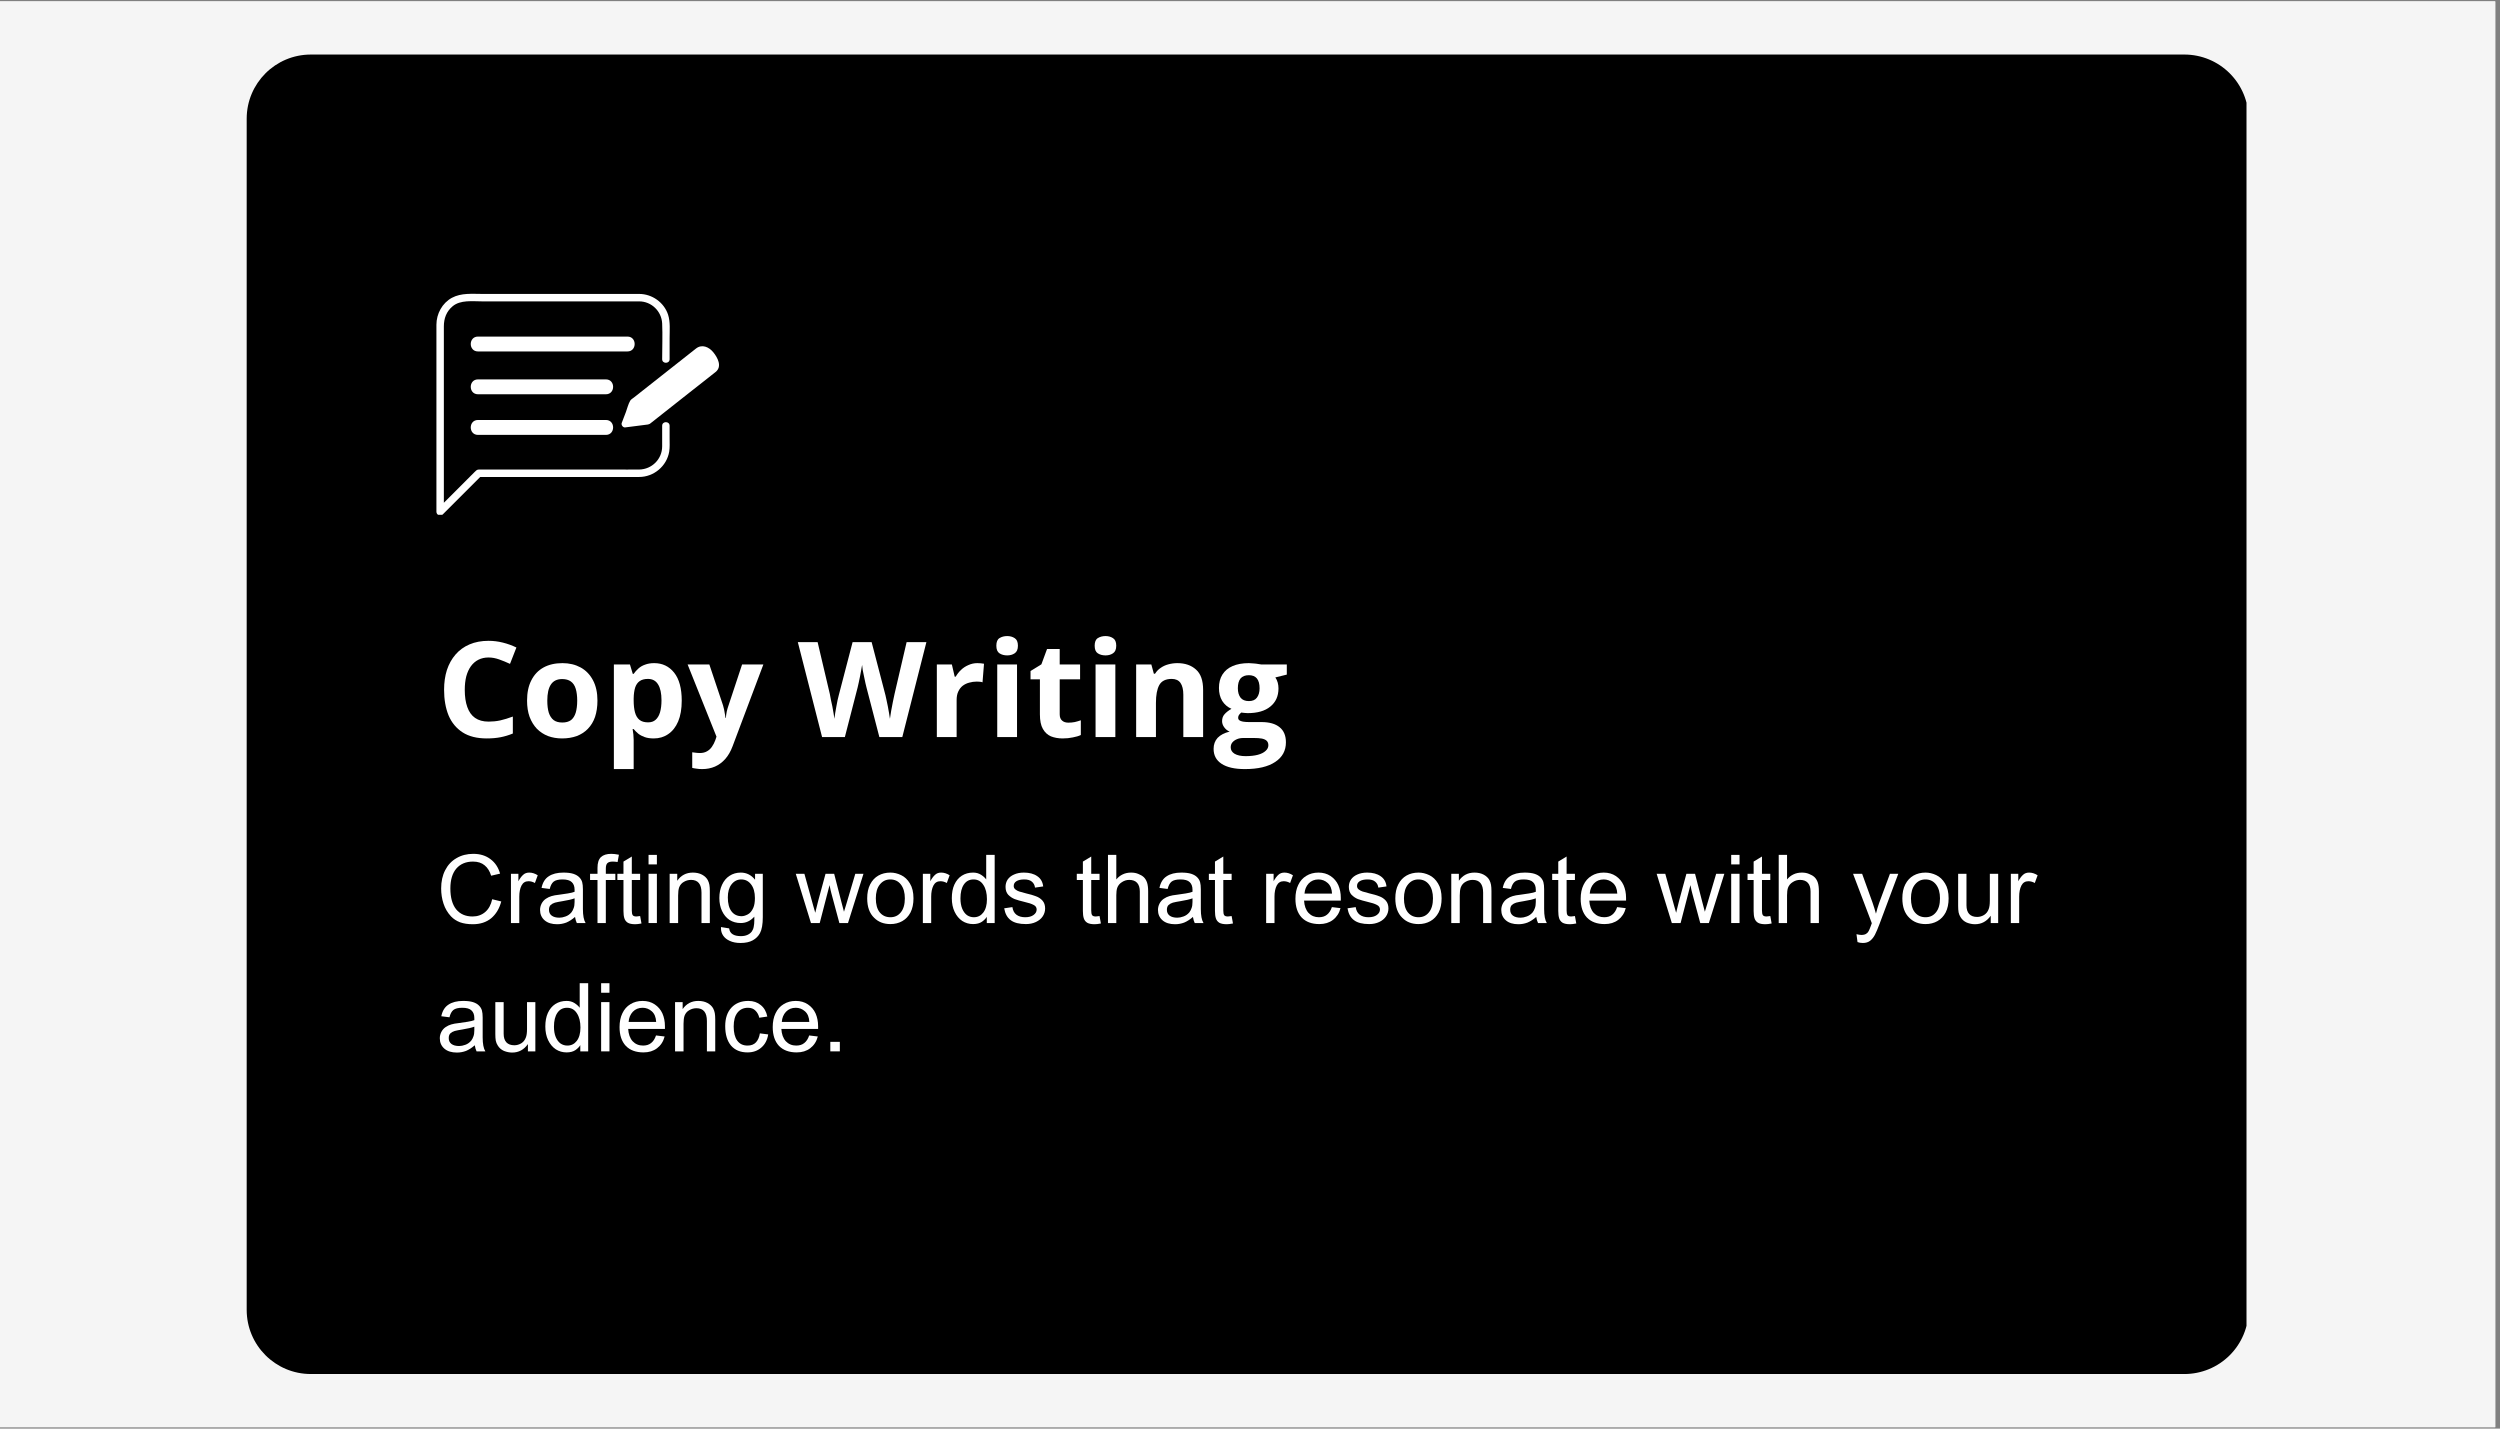
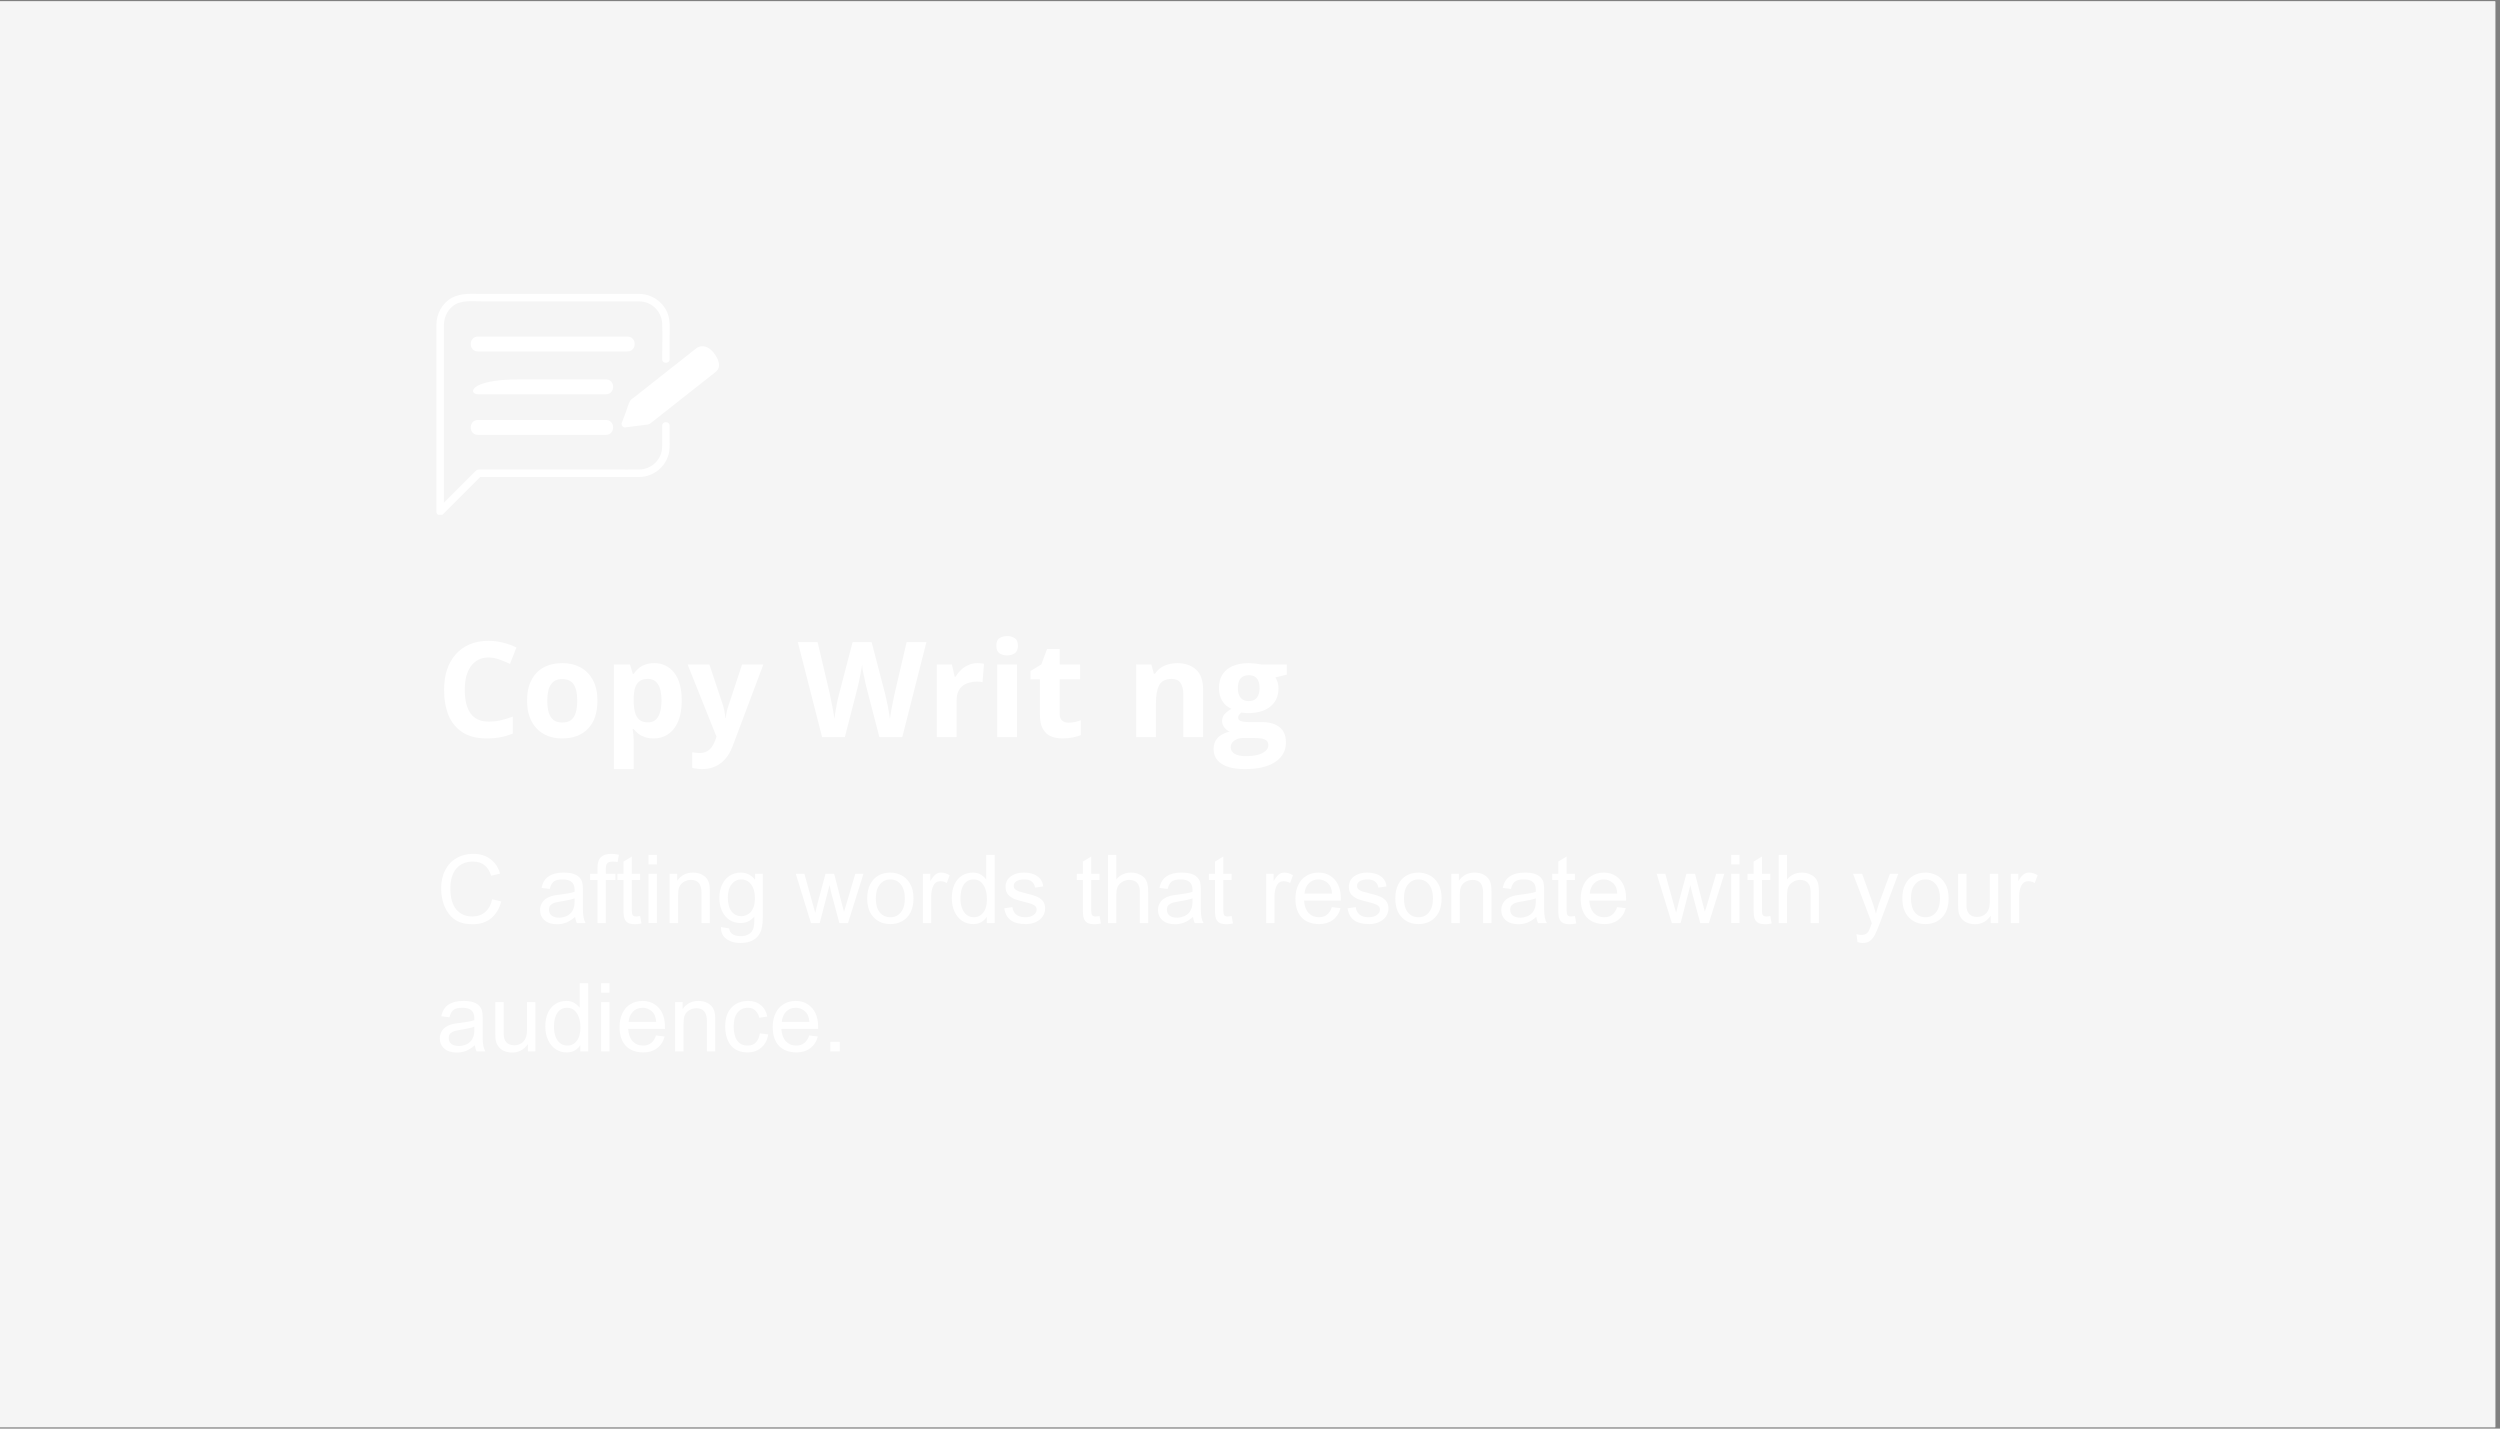
<svg xmlns="http://www.w3.org/2000/svg" width="350" zoomAndPan="magnify" viewBox="0 0 262.5 150" height="200" preserveAspectRatio="xMidYMid meet" version="1.0">
  <rect x="0" y="0" width="262.5" height="150" fill="#808080" stroke="none" />
  <defs>
    <g />
    <clipPath id="f1f7292868">
      <path d="M 0 0.145 L 262 0.145 L 262 149.855 L 0 149.855 Z M 0 0.145 " clip-rule="nonzero" />
    </clipPath>
    <clipPath id="499ced9d7d">
-       <path d="M 25.902 5.727 L 236 5.727 L 236 144.273 L 25.902 144.273 Z M 25.902 5.727 " clip-rule="nonzero" />
-     </clipPath>
+       </clipPath>
    <clipPath id="eb98156513">
      <path d="M 32.641 5.727 L 229.359 5.727 C 231.148 5.727 232.863 6.438 234.125 7.703 C 235.387 8.965 236.098 10.68 236.098 12.465 L 236.098 137.535 C 236.098 139.32 235.387 141.035 234.125 142.297 C 232.863 143.562 231.148 144.273 229.359 144.273 L 32.641 144.273 C 28.918 144.273 25.902 141.254 25.902 137.535 L 25.902 12.465 C 25.902 8.746 28.918 5.727 32.641 5.727 Z M 32.641 5.727 " clip-rule="nonzero" />
    </clipPath>
    <clipPath id="fb183ed6f0">
      <path d="M 65.227 36.293 L 75.5 36.293 L 75.5 44.934 L 65.227 44.934 Z M 65.227 36.293 " clip-rule="nonzero" />
    </clipPath>
    <clipPath id="a9f41e7f05">
      <path d="M 45.824 30.852 L 70.359 30.852 L 70.359 54.055 L 45.824 54.055 Z M 45.824 30.852 " clip-rule="nonzero" />
    </clipPath>
  </defs>
  <g clip-path="url(#f1f7292868)">
    <path fill="#ffffff" d="M 0 0.145 L 262 0.145 L 262 149.855 L 0 149.855 Z M 0 0.145 " fill-opacity="1" fill-rule="nonzero" />
    <path fill="#f5f5f5" d="M 0 0.145 L 262 0.145 L 262 149.855 L 0 149.855 Z M 0 0.145 " fill-opacity="1" fill-rule="nonzero" />
  </g>
  <g clip-path="url(#499ced9d7d)">
    <g clip-path="url(#eb98156513)">
      <path fill="#000000" d="M 25.902 5.727 L 235.883 5.727 L 235.883 144.273 L 25.902 144.273 Z M 25.902 5.727 " fill-opacity="1" fill-rule="nonzero" />
    </g>
  </g>
  <g fill="#ffffff" fill-opacity="1">
    <g transform="translate(45.817, 77.395)">
      <g>
        <path d="M 5.484 -8.359 C 5.086 -8.359 4.734 -8.281 4.422 -8.125 C 4.109 -7.969 3.844 -7.738 3.625 -7.438 C 3.414 -7.145 3.254 -6.789 3.141 -6.375 C 3.035 -5.957 2.984 -5.484 2.984 -4.953 C 2.984 -4.254 3.07 -3.656 3.25 -3.156 C 3.426 -2.656 3.695 -2.273 4.062 -2.016 C 4.438 -1.754 4.91 -1.625 5.484 -1.625 C 5.891 -1.625 6.297 -1.664 6.703 -1.75 C 7.109 -1.844 7.551 -1.977 8.031 -2.156 L 8.031 -0.375 C 7.594 -0.195 7.16 -0.066 6.734 0.016 C 6.305 0.098 5.828 0.141 5.297 0.141 C 4.266 0.141 3.414 -0.07 2.75 -0.5 C 2.094 -0.926 1.602 -1.52 1.281 -2.281 C 0.969 -3.051 0.812 -3.945 0.812 -4.969 C 0.812 -5.727 0.91 -6.422 1.109 -7.047 C 1.316 -7.672 1.617 -8.211 2.016 -8.672 C 2.41 -9.129 2.898 -9.484 3.484 -9.734 C 4.066 -9.984 4.734 -10.109 5.484 -10.109 C 5.984 -10.109 6.484 -10.047 6.984 -9.922 C 7.484 -9.797 7.957 -9.625 8.406 -9.406 L 7.734 -7.688 C 7.359 -7.863 6.977 -8.02 6.594 -8.156 C 6.219 -8.289 5.848 -8.359 5.484 -8.359 Z M 5.484 -8.359 " />
      </g>
    </g>
  </g>
  <g fill="#ffffff" fill-opacity="1">
    <g transform="translate(54.716, 77.395)">
      <g>
        <path d="M 8.016 -3.828 C 8.016 -3.191 7.93 -2.625 7.766 -2.125 C 7.598 -1.633 7.348 -1.219 7.016 -0.875 C 6.691 -0.539 6.301 -0.285 5.844 -0.109 C 5.383 0.055 4.867 0.141 4.297 0.141 C 3.766 0.141 3.273 0.055 2.828 -0.109 C 2.379 -0.285 1.988 -0.539 1.656 -0.875 C 1.332 -1.219 1.078 -1.633 0.891 -2.125 C 0.711 -2.625 0.625 -3.191 0.625 -3.828 C 0.625 -4.672 0.773 -5.383 1.078 -5.969 C 1.379 -6.562 1.805 -7.008 2.359 -7.312 C 2.91 -7.613 3.57 -7.766 4.344 -7.766 C 5.062 -7.766 5.695 -7.613 6.25 -7.312 C 6.801 -7.008 7.234 -6.562 7.547 -5.969 C 7.859 -5.383 8.016 -4.672 8.016 -3.828 Z M 2.75 -3.828 C 2.75 -3.328 2.801 -2.906 2.906 -2.562 C 3.02 -2.219 3.191 -1.957 3.422 -1.781 C 3.648 -1.613 3.953 -1.531 4.328 -1.531 C 4.703 -1.531 5.004 -1.613 5.234 -1.781 C 5.461 -1.957 5.629 -2.219 5.734 -2.562 C 5.836 -2.906 5.891 -3.328 5.891 -3.828 C 5.891 -4.328 5.836 -4.742 5.734 -5.078 C 5.629 -5.422 5.457 -5.676 5.219 -5.844 C 4.988 -6.008 4.688 -6.094 4.312 -6.094 C 3.77 -6.094 3.375 -5.898 3.125 -5.516 C 2.875 -5.141 2.75 -4.578 2.75 -3.828 Z M 2.75 -3.828 " />
      </g>
    </g>
  </g>
  <g fill="#ffffff" fill-opacity="1">
    <g transform="translate(63.363, 77.395)">
      <g>
        <path d="M 5.328 -7.766 C 6.191 -7.766 6.891 -7.43 7.422 -6.766 C 7.953 -6.098 8.219 -5.117 8.219 -3.828 C 8.219 -2.961 8.094 -2.234 7.844 -1.641 C 7.594 -1.055 7.242 -0.613 6.797 -0.312 C 6.359 -0.008 5.852 0.141 5.281 0.141 C 4.914 0.141 4.598 0.094 4.328 0 C 4.066 -0.094 3.844 -0.211 3.656 -0.359 C 3.469 -0.516 3.305 -0.676 3.172 -0.844 L 3.062 -0.844 C 3.094 -0.656 3.117 -0.469 3.141 -0.281 C 3.16 -0.094 3.172 0.094 3.172 0.281 L 3.172 3.359 L 1.094 3.359 L 1.094 -7.625 L 2.781 -7.625 L 3.078 -6.641 L 3.172 -6.641 C 3.305 -6.836 3.473 -7.023 3.672 -7.203 C 3.867 -7.379 4.102 -7.516 4.375 -7.609 C 4.645 -7.711 4.961 -7.766 5.328 -7.766 Z M 4.672 -6.109 C 4.305 -6.109 4.016 -6.031 3.797 -5.875 C 3.586 -5.727 3.43 -5.504 3.328 -5.203 C 3.234 -4.898 3.18 -4.52 3.172 -4.062 L 3.172 -3.844 C 3.172 -3.352 3.219 -2.938 3.312 -2.594 C 3.406 -2.25 3.562 -1.988 3.781 -1.812 C 4 -1.633 4.301 -1.547 4.688 -1.547 C 5.008 -1.547 5.27 -1.633 5.469 -1.812 C 5.676 -1.988 5.832 -2.25 5.938 -2.594 C 6.039 -2.938 6.094 -3.359 6.094 -3.859 C 6.094 -4.598 5.973 -5.156 5.734 -5.531 C 5.504 -5.914 5.148 -6.109 4.672 -6.109 Z M 4.672 -6.109 " />
      </g>
    </g>
  </g>
  <g fill="#ffffff" fill-opacity="1">
    <g transform="translate(72.2, 77.395)">
      <g>
        <path d="M 0 -7.625 L 2.281 -7.625 L 3.719 -3.328 C 3.758 -3.191 3.797 -3.051 3.828 -2.906 C 3.859 -2.77 3.883 -2.625 3.906 -2.469 C 3.938 -2.32 3.957 -2.172 3.969 -2.016 L 4.016 -2.016 C 4.035 -2.254 4.066 -2.477 4.109 -2.688 C 4.16 -2.906 4.223 -3.117 4.297 -3.328 L 5.719 -7.625 L 7.953 -7.625 L 4.719 0.969 C 4.52 1.5 4.266 1.941 3.953 2.297 C 3.641 2.648 3.281 2.914 2.875 3.094 C 2.469 3.27 2.02 3.359 1.531 3.359 C 1.301 3.359 1.098 3.344 0.922 3.312 C 0.742 3.289 0.598 3.266 0.484 3.234 L 0.484 1.594 C 0.578 1.613 0.695 1.629 0.844 1.641 C 0.988 1.66 1.141 1.672 1.297 1.672 C 1.586 1.672 1.836 1.609 2.047 1.484 C 2.254 1.367 2.426 1.207 2.562 1 C 2.707 0.789 2.82 0.566 2.906 0.328 L 3.031 -0.047 Z M 0 -7.625 " />
      </g>
    </g>
  </g>
  <g fill="#ffffff" fill-opacity="1">
    <g transform="translate(80.145, 77.395)">
      <g />
    </g>
  </g>
  <g fill="#ffffff" fill-opacity="1">
    <g transform="translate(83.772, 77.395)">
      <g>
        <path d="M 13.5 -9.969 L 10.969 0 L 8.562 0 L 7.203 -5.234 C 7.18 -5.336 7.145 -5.488 7.094 -5.688 C 7.051 -5.895 7.004 -6.117 6.953 -6.359 C 6.898 -6.609 6.852 -6.836 6.812 -7.047 C 6.781 -7.266 6.758 -7.441 6.75 -7.578 C 6.727 -7.441 6.695 -7.266 6.656 -7.047 C 6.625 -6.836 6.582 -6.613 6.531 -6.375 C 6.488 -6.133 6.441 -5.91 6.391 -5.703 C 6.348 -5.492 6.312 -5.332 6.281 -5.219 L 4.938 0 L 2.547 0 L 0 -9.969 L 2.078 -9.969 L 3.359 -4.531 C 3.391 -4.363 3.426 -4.164 3.469 -3.938 C 3.52 -3.707 3.57 -3.469 3.625 -3.219 C 3.676 -2.977 3.719 -2.742 3.75 -2.516 C 3.789 -2.285 3.82 -2.086 3.844 -1.922 C 3.863 -2.086 3.891 -2.285 3.922 -2.516 C 3.961 -2.742 4.004 -2.977 4.047 -3.219 C 4.086 -3.457 4.129 -3.676 4.172 -3.875 C 4.223 -4.082 4.266 -4.254 4.297 -4.391 L 5.75 -9.969 L 7.75 -9.969 L 9.203 -4.391 C 9.234 -4.266 9.27 -4.098 9.312 -3.891 C 9.363 -3.68 9.41 -3.457 9.453 -3.219 C 9.492 -2.977 9.535 -2.742 9.578 -2.516 C 9.617 -2.285 9.648 -2.086 9.672 -1.922 C 9.703 -2.141 9.742 -2.41 9.797 -2.734 C 9.859 -3.066 9.922 -3.395 9.984 -3.719 C 10.047 -4.039 10.102 -4.312 10.156 -4.531 L 11.422 -9.969 Z M 13.5 -9.969 " />
      </g>
    </g>
  </g>
  <g fill="#ffffff" fill-opacity="1">
    <g transform="translate(97.274, 77.395)">
      <g>
        <path d="M 5.344 -7.766 C 5.445 -7.766 5.566 -7.758 5.703 -7.75 C 5.848 -7.738 5.961 -7.723 6.047 -7.703 L 5.891 -5.75 C 5.828 -5.781 5.734 -5.801 5.609 -5.812 C 5.484 -5.82 5.375 -5.828 5.281 -5.828 C 5.008 -5.828 4.75 -5.789 4.5 -5.719 C 4.25 -5.656 4.02 -5.547 3.812 -5.391 C 3.613 -5.234 3.457 -5.031 3.344 -4.781 C 3.227 -4.539 3.172 -4.238 3.172 -3.875 L 3.172 0 L 1.094 0 L 1.094 -7.625 L 2.672 -7.625 L 2.969 -6.344 L 3.078 -6.344 C 3.223 -6.602 3.406 -6.836 3.625 -7.047 C 3.852 -7.266 4.113 -7.438 4.406 -7.562 C 4.695 -7.695 5.008 -7.766 5.344 -7.766 Z M 5.344 -7.766 " />
      </g>
    </g>
  </g>
  <g fill="#ffffff" fill-opacity="1">
    <g transform="translate(103.616, 77.395)">
      <g>
        <path d="M 3.172 -7.625 L 3.172 0 L 1.094 0 L 1.094 -7.625 Z M 2.141 -10.609 C 2.441 -10.609 2.703 -10.535 2.922 -10.391 C 3.148 -10.254 3.266 -9.988 3.266 -9.594 C 3.266 -9.207 3.148 -8.941 2.922 -8.797 C 2.703 -8.648 2.441 -8.578 2.141 -8.578 C 1.828 -8.578 1.555 -8.648 1.328 -8.797 C 1.109 -8.941 1 -9.207 1 -9.594 C 1 -9.988 1.109 -10.254 1.328 -10.391 C 1.555 -10.535 1.828 -10.609 2.141 -10.609 Z M 2.141 -10.609 " />
      </g>
    </g>
  </g>
  <g fill="#ffffff" fill-opacity="1">
    <g transform="translate(107.878, 77.395)">
      <g>
        <path d="M 4.297 -1.516 C 4.523 -1.516 4.75 -1.535 4.969 -1.578 C 5.188 -1.629 5.398 -1.691 5.609 -1.766 L 5.609 -0.219 C 5.391 -0.113 5.113 -0.031 4.781 0.031 C 4.457 0.102 4.098 0.141 3.703 0.141 C 3.242 0.141 2.832 0.066 2.469 -0.078 C 2.113 -0.234 1.832 -0.492 1.625 -0.859 C 1.414 -1.223 1.312 -1.734 1.312 -2.391 L 1.312 -6.062 L 0.328 -6.062 L 0.328 -6.938 L 1.469 -7.641 L 2.062 -9.25 L 3.391 -9.25 L 3.391 -7.625 L 5.531 -7.625 L 5.531 -6.062 L 3.391 -6.062 L 3.391 -2.391 C 3.391 -2.098 3.473 -1.879 3.641 -1.734 C 3.805 -1.586 4.023 -1.516 4.297 -1.516 Z M 4.297 -1.516 " />
      </g>
    </g>
  </g>
  <g fill="#ffffff" fill-opacity="1">
    <g transform="translate(113.94, 77.395)">
      <g>
-         <path d="M 3.172 -7.625 L 3.172 0 L 1.094 0 L 1.094 -7.625 Z M 2.141 -10.609 C 2.441 -10.609 2.703 -10.535 2.922 -10.391 C 3.148 -10.254 3.266 -9.988 3.266 -9.594 C 3.266 -9.207 3.148 -8.941 2.922 -8.797 C 2.703 -8.648 2.441 -8.578 2.141 -8.578 C 1.828 -8.578 1.555 -8.648 1.328 -8.797 C 1.109 -8.941 1 -9.207 1 -9.594 C 1 -9.988 1.109 -10.254 1.328 -10.391 C 1.555 -10.535 1.828 -10.609 2.141 -10.609 Z M 2.141 -10.609 " />
-       </g>
+         </g>
    </g>
  </g>
  <g fill="#ffffff" fill-opacity="1">
    <g transform="translate(118.202, 77.395)">
      <g>
        <path d="M 5.422 -7.766 C 6.234 -7.766 6.883 -7.539 7.375 -7.094 C 7.875 -6.656 8.125 -5.945 8.125 -4.969 L 8.125 0 L 6.047 0 L 6.047 -4.453 C 6.047 -4.992 5.945 -5.406 5.75 -5.688 C 5.551 -5.969 5.242 -6.109 4.828 -6.109 C 4.191 -6.109 3.754 -5.891 3.516 -5.453 C 3.285 -5.023 3.172 -4.406 3.172 -3.594 L 3.172 0 L 1.094 0 L 1.094 -7.625 L 2.688 -7.625 L 2.953 -6.656 L 3.078 -6.656 C 3.242 -6.914 3.445 -7.125 3.688 -7.281 C 3.926 -7.445 4.191 -7.566 4.484 -7.641 C 4.785 -7.723 5.098 -7.766 5.422 -7.766 Z M 5.422 -7.766 " />
      </g>
    </g>
  </g>
  <g fill="#ffffff" fill-opacity="1">
    <g transform="translate(127.381, 77.395)">
      <g>
        <path d="M 3.328 3.359 C 2.254 3.359 1.438 3.172 0.875 2.797 C 0.32 2.43 0.047 1.91 0.047 1.234 C 0.047 0.773 0.188 0.391 0.469 0.078 C 0.758 -0.223 1.18 -0.441 1.734 -0.578 C 1.516 -0.66 1.328 -0.805 1.172 -1.016 C 1.016 -1.223 0.938 -1.441 0.938 -1.672 C 0.938 -1.961 1.02 -2.203 1.188 -2.391 C 1.352 -2.586 1.598 -2.781 1.922 -2.969 C 1.516 -3.145 1.191 -3.422 0.953 -3.797 C 0.723 -4.18 0.609 -4.633 0.609 -5.156 C 0.609 -5.707 0.727 -6.176 0.969 -6.562 C 1.219 -6.957 1.57 -7.254 2.031 -7.453 C 2.5 -7.66 3.07 -7.766 3.75 -7.766 C 3.883 -7.766 4.047 -7.754 4.234 -7.734 C 4.422 -7.723 4.594 -7.703 4.75 -7.672 C 4.906 -7.648 5.008 -7.633 5.062 -7.625 L 7.734 -7.625 L 7.734 -6.562 L 6.531 -6.266 C 6.645 -6.098 6.727 -5.914 6.781 -5.719 C 6.832 -5.531 6.859 -5.328 6.859 -5.109 C 6.859 -4.297 6.57 -3.66 6 -3.203 C 5.438 -2.742 4.645 -2.516 3.625 -2.516 C 3.383 -2.523 3.16 -2.547 2.953 -2.578 C 2.848 -2.492 2.766 -2.406 2.703 -2.312 C 2.648 -2.219 2.625 -2.125 2.625 -2.031 C 2.625 -1.926 2.664 -1.836 2.75 -1.766 C 2.832 -1.703 2.957 -1.656 3.125 -1.625 C 3.301 -1.594 3.516 -1.578 3.766 -1.578 L 5.062 -1.578 C 5.906 -1.578 6.547 -1.395 6.984 -1.031 C 7.422 -0.676 7.641 -0.148 7.641 0.547 C 7.641 1.43 7.266 2.117 6.516 2.609 C 5.773 3.109 4.711 3.359 3.328 3.359 Z M 3.406 2 C 3.906 2 4.332 1.953 4.688 1.859 C 5.039 1.766 5.312 1.629 5.5 1.453 C 5.695 1.285 5.797 1.086 5.797 0.859 C 5.797 0.66 5.738 0.504 5.625 0.391 C 5.52 0.285 5.352 0.207 5.125 0.156 C 4.895 0.113 4.609 0.094 4.266 0.094 L 3.188 0.094 C 2.926 0.094 2.695 0.133 2.5 0.219 C 2.301 0.301 2.141 0.414 2.016 0.562 C 1.898 0.707 1.844 0.879 1.844 1.078 C 1.844 1.359 1.977 1.582 2.25 1.75 C 2.531 1.914 2.914 2 3.406 2 Z M 3.75 -3.781 C 4.133 -3.781 4.414 -3.898 4.594 -4.141 C 4.781 -4.391 4.875 -4.719 4.875 -5.125 C 4.875 -5.582 4.781 -5.926 4.594 -6.156 C 4.406 -6.383 4.125 -6.5 3.75 -6.5 C 3.363 -6.5 3.07 -6.383 2.875 -6.156 C 2.688 -5.926 2.594 -5.582 2.594 -5.125 C 2.594 -4.719 2.688 -4.391 2.875 -4.141 C 3.07 -3.898 3.363 -3.781 3.75 -3.781 Z M 3.75 -3.781 " />
      </g>
    </g>
  </g>
  <g fill="#ffffff" fill-opacity="1">
    <g transform="translate(45.805, 96.919)">
      <g>
        <path d="M 3.891 -7.266 C 4.609 -7.266 5.211 -7.078 5.703 -6.703 C 6.191 -6.336 6.523 -5.832 6.703 -5.188 L 5.766 -4.969 C 5.617 -5.445 5.391 -5.812 5.078 -6.062 C 4.773 -6.32 4.367 -6.453 3.859 -6.453 C 3.117 -6.453 2.535 -6.207 2.109 -5.719 C 1.691 -5.227 1.484 -4.531 1.484 -3.625 C 1.484 -2.676 1.688 -1.945 2.094 -1.438 C 2.508 -0.938 3.082 -0.688 3.812 -0.688 C 4.332 -0.688 4.773 -0.844 5.141 -1.156 C 5.504 -1.469 5.75 -1.914 5.875 -2.5 L 6.828 -2.266 C 6.629 -1.516 6.273 -0.926 5.766 -0.5 C 5.254 -0.082 4.613 0.125 3.844 0.125 C 3.32 0.125 2.875 0.055 2.5 -0.078 C 2.125 -0.223 1.805 -0.43 1.547 -0.703 C 1.191 -1.086 0.93 -1.531 0.766 -2.031 C 0.598 -2.539 0.516 -3.07 0.516 -3.625 C 0.516 -4.363 0.656 -5.004 0.938 -5.547 C 1.219 -6.098 1.613 -6.52 2.125 -6.812 C 2.633 -7.113 3.223 -7.266 3.891 -7.266 Z M 3.891 -7.266 " />
      </g>
    </g>
  </g>
  <g fill="#ffffff" fill-opacity="1">
    <g transform="translate(53.009, 96.919)">
      <g>
-         <path d="M 2.562 -5.297 C 2.863 -5.297 3.16 -5.203 3.453 -5.016 L 3.156 -4.203 C 2.938 -4.328 2.711 -4.391 2.484 -4.391 C 2.148 -4.391 1.906 -4.238 1.75 -3.938 C 1.594 -3.633 1.516 -3.242 1.516 -2.766 L 1.516 0 L 0.641 0 L 0.641 -5.172 L 1.422 -5.172 L 1.422 -4.391 C 1.586 -4.691 1.754 -4.914 1.922 -5.062 C 2.086 -5.219 2.301 -5.297 2.562 -5.297 Z M 2.562 -5.297 " />
-       </g>
+         </g>
    </g>
  </g>
  <g fill="#ffffff" fill-opacity="1">
    <g transform="translate(56.331, 96.919)">
      <g>
        <path d="M 2.828 -5.297 C 3.254 -5.297 3.598 -5.254 3.859 -5.172 C 4.129 -5.086 4.344 -4.961 4.5 -4.797 C 4.645 -4.648 4.742 -4.484 4.797 -4.297 C 4.848 -4.109 4.875 -3.859 4.875 -3.547 L 4.875 -1.469 C 4.875 -0.789 4.969 -0.301 5.156 0 L 4.234 0 C 4.148 -0.176 4.086 -0.391 4.047 -0.641 C 3.734 -0.367 3.426 -0.172 3.125 -0.047 C 2.82 0.066 2.504 0.125 2.172 0.125 C 1.617 0.125 1.18 -0.008 0.859 -0.281 C 0.535 -0.562 0.375 -0.926 0.375 -1.375 C 0.375 -1.602 0.426 -1.82 0.531 -2.031 C 0.645 -2.25 0.797 -2.422 0.984 -2.547 C 1.18 -2.68 1.379 -2.773 1.578 -2.828 C 1.785 -2.891 2.039 -2.938 2.344 -2.969 C 2.664 -3.008 2.984 -3.055 3.297 -3.109 C 3.617 -3.16 3.852 -3.219 4 -3.281 L 4 -3.5 C 4 -3.852 3.898 -4.117 3.703 -4.297 C 3.516 -4.484 3.191 -4.578 2.734 -4.578 C 2.305 -4.578 1.992 -4.5 1.797 -4.344 C 1.609 -4.188 1.473 -3.93 1.391 -3.578 L 0.531 -3.688 C 0.645 -4.25 0.895 -4.656 1.281 -4.906 C 1.664 -5.164 2.18 -5.297 2.828 -5.297 Z M 2.734 -2.297 C 2.391 -2.242 2.125 -2.191 1.938 -2.141 C 1.758 -2.086 1.609 -2.004 1.484 -1.891 C 1.367 -1.773 1.312 -1.609 1.312 -1.391 C 1.312 -1.129 1.406 -0.926 1.594 -0.781 C 1.789 -0.633 2.062 -0.562 2.406 -0.562 C 2.602 -0.562 2.816 -0.602 3.047 -0.688 C 3.285 -0.77 3.492 -0.914 3.672 -1.125 C 3.773 -1.258 3.852 -1.41 3.906 -1.578 C 3.969 -1.742 4 -1.957 4 -2.219 L 4 -2.594 C 3.727 -2.488 3.305 -2.391 2.734 -2.297 Z M 2.734 -2.297 " />
      </g>
    </g>
  </g>
  <g fill="#ffffff" fill-opacity="1">
    <g transform="translate(61.878, 96.919)">
      <g>
        <path d="M 2.312 -7.266 C 2.531 -7.266 2.797 -7.234 3.109 -7.172 L 2.969 -6.406 C 2.789 -6.438 2.617 -6.453 2.453 -6.453 C 2.191 -6.453 2.004 -6.395 1.891 -6.281 C 1.785 -6.176 1.734 -5.984 1.734 -5.703 L 1.734 -5.172 L 2.734 -5.172 L 2.734 -4.516 L 1.734 -4.516 L 1.734 0 L 0.859 0 L 0.859 -4.516 L 0.078 -4.516 L 0.078 -5.172 L 0.859 -5.172 L 0.859 -5.781 C 0.859 -6.312 0.977 -6.691 1.219 -6.922 C 1.457 -7.148 1.82 -7.266 2.312 -7.266 Z M 2.312 -7.266 " />
      </g>
    </g>
  </g>
  <g fill="#ffffff" fill-opacity="1">
    <g transform="translate(64.652, 96.919)">
      <g>
        <path d="M 1.688 -5.172 L 2.562 -5.172 L 2.562 -4.516 L 1.688 -4.516 L 1.688 -1.312 C 1.688 -1.082 1.719 -0.922 1.781 -0.828 C 1.844 -0.734 1.973 -0.688 2.172 -0.688 C 2.223 -0.688 2.352 -0.703 2.562 -0.734 L 2.703 0.047 C 2.43 0.098 2.211 0.125 2.047 0.125 C 1.703 0.125 1.441 0.07 1.266 -0.031 C 1.086 -0.145 0.969 -0.301 0.906 -0.5 C 0.844 -0.695 0.812 -0.953 0.812 -1.266 L 0.812 -4.516 L 0.172 -4.516 L 0.172 -5.172 L 0.812 -5.172 L 0.812 -6.453 L 1.688 -6.984 Z M 1.688 -5.172 " />
      </g>
    </g>
  </g>
  <g fill="#ffffff" fill-opacity="1">
    <g transform="translate(67.426, 96.919)">
      <g>
        <path d="M 1.547 -6.156 L 0.672 -6.156 L 0.672 -7.156 L 1.547 -7.156 Z M 1.547 0 L 0.672 0 L 0.672 -5.172 L 1.547 -5.172 Z M 1.547 0 " />
      </g>
    </g>
  </g>
  <g fill="#ffffff" fill-opacity="1">
    <g transform="translate(69.641, 96.919)">
      <g>
        <path d="M 3.109 -5.297 C 3.484 -5.297 3.805 -5.223 4.078 -5.078 C 4.348 -4.93 4.547 -4.742 4.672 -4.516 C 4.754 -4.359 4.812 -4.191 4.844 -4.016 C 4.875 -3.836 4.891 -3.617 4.891 -3.359 L 4.891 0 L 4.016 0 L 4.016 -3.188 C 4.016 -4.082 3.648 -4.531 2.922 -4.531 C 2.648 -4.531 2.398 -4.461 2.172 -4.328 C 1.941 -4.203 1.773 -4.008 1.672 -3.75 C 1.598 -3.539 1.562 -3.254 1.562 -2.891 L 1.562 0 L 0.672 0 L 0.672 -5.172 L 1.469 -5.172 L 1.469 -4.438 C 1.863 -5.008 2.41 -5.297 3.109 -5.297 Z M 3.109 -5.297 " />
      </g>
    </g>
  </g>
  <g fill="#ffffff" fill-opacity="1">
    <g transform="translate(75.188, 96.919)">
      <g>
        <path d="M 2.594 -5.297 C 3.195 -5.297 3.695 -5.047 4.094 -4.547 L 4.094 -5.172 L 4.906 -5.172 L 4.906 -0.625 C 4.906 0.133 4.805 0.695 4.609 1.062 C 4.441 1.375 4.191 1.625 3.859 1.812 C 3.523 2 3.094 2.094 2.562 2.094 C 2.125 2.094 1.75 2.02 1.438 1.875 C 1.133 1.738 0.906 1.555 0.75 1.328 C 0.594 1.098 0.516 0.848 0.516 0.578 L 0.516 0.422 L 1.375 0.562 L 1.375 0.578 C 1.414 0.848 1.535 1.047 1.734 1.172 C 1.93 1.305 2.223 1.375 2.609 1.375 C 2.867 1.375 3.094 1.332 3.281 1.25 C 3.477 1.164 3.633 1.047 3.75 0.891 C 3.852 0.742 3.922 0.578 3.953 0.391 C 3.992 0.203 4.016 -0.023 4.016 -0.297 L 4.016 -0.672 C 3.617 -0.223 3.145 0 2.594 0 C 2.145 0 1.75 -0.109 1.406 -0.328 C 1.07 -0.555 0.812 -0.867 0.625 -1.266 C 0.438 -1.66 0.344 -2.113 0.344 -2.625 C 0.344 -3.156 0.438 -3.617 0.625 -4.016 C 0.812 -4.422 1.07 -4.734 1.406 -4.953 C 1.75 -5.18 2.145 -5.297 2.594 -5.297 Z M 1.234 -2.688 C 1.234 -2.051 1.363 -1.562 1.625 -1.219 C 1.883 -0.883 2.238 -0.719 2.688 -0.719 C 2.875 -0.719 3.086 -0.781 3.328 -0.906 C 3.566 -1.031 3.758 -1.258 3.906 -1.594 C 4.02 -1.852 4.078 -2.195 4.078 -2.625 C 4.078 -3.238 3.941 -3.719 3.672 -4.062 C 3.41 -4.406 3.066 -4.578 2.641 -4.578 C 2.234 -4.578 1.895 -4.406 1.625 -4.062 C 1.363 -3.727 1.234 -3.27 1.234 -2.688 Z M 1.234 -2.688 " />
      </g>
    </g>
  </g>
  <g fill="#ffffff" fill-opacity="1">
    <g transform="translate(80.735, 96.919)">
      <g />
    </g>
  </g>
  <g fill="#ffffff" fill-opacity="1">
    <g transform="translate(83.509, 96.919)">
      <g>
        <path d="M 0.953 -5.172 L 1.891 -1.781 L 2.094 -1.078 C 2.113 -1.203 2.133 -1.289 2.156 -1.344 C 2.238 -1.676 2.32 -2.008 2.406 -2.344 L 3.172 -5.172 L 4.078 -5.172 L 4.828 -2.25 L 5.109 -1.188 L 5.359 -2 L 6.297 -5.172 L 7.156 -5.172 L 5.531 0 L 4.625 0 L 3.781 -3.141 C 3.738 -3.285 3.676 -3.566 3.594 -3.984 L 2.562 0 L 1.641 0 L 0.047 -5.172 Z M 0.953 -5.172 " />
      </g>
    </g>
  </g>
  <g fill="#ffffff" fill-opacity="1">
    <g transform="translate(90.712, 96.919)">
      <g>
        <path d="M 2.781 -5.297 C 3.164 -5.297 3.539 -5.207 3.906 -5.031 C 4.281 -4.852 4.586 -4.562 4.828 -4.156 C 5.078 -3.758 5.203 -3.238 5.203 -2.594 C 5.203 -2.008 5.098 -1.516 4.891 -1.109 C 4.68 -0.711 4.395 -0.41 4.031 -0.203 C 3.664 0.004 3.25 0.109 2.781 0.109 C 2.082 0.109 1.516 -0.109 1.078 -0.547 C 0.586 -1.016 0.344 -1.695 0.344 -2.594 C 0.344 -3.164 0.445 -3.656 0.656 -4.062 C 0.863 -4.469 1.148 -4.773 1.516 -4.984 C 1.879 -5.191 2.301 -5.297 2.781 -5.297 Z M 1.25 -2.594 C 1.25 -1.957 1.383 -1.469 1.656 -1.125 C 1.938 -0.781 2.312 -0.609 2.781 -0.609 C 3.238 -0.609 3.602 -0.781 3.875 -1.125 C 4.156 -1.469 4.297 -1.957 4.297 -2.594 C 4.297 -3.195 4.16 -3.676 3.891 -4.031 C 3.617 -4.395 3.242 -4.578 2.766 -4.578 C 2.316 -4.578 1.953 -4.398 1.672 -4.047 C 1.391 -3.703 1.25 -3.219 1.25 -2.594 Z M 1.25 -2.594 " />
      </g>
    </g>
  </g>
  <g fill="#ffffff" fill-opacity="1">
    <g transform="translate(96.259, 96.919)">
      <g>
        <path d="M 2.562 -5.297 C 2.863 -5.297 3.16 -5.203 3.453 -5.016 L 3.156 -4.203 C 2.938 -4.328 2.711 -4.391 2.484 -4.391 C 2.148 -4.391 1.906 -4.238 1.75 -3.938 C 1.594 -3.633 1.516 -3.242 1.516 -2.766 L 1.516 0 L 0.641 0 L 0.641 -5.172 L 1.422 -5.172 L 1.422 -4.391 C 1.586 -4.691 1.754 -4.914 1.922 -5.062 C 2.086 -5.219 2.301 -5.297 2.562 -5.297 Z M 2.562 -5.297 " />
      </g>
    </g>
  </g>
  <g fill="#ffffff" fill-opacity="1">
    <g transform="translate(99.582, 96.919)">
      <g>
        <path d="M 4.859 -7.156 L 4.859 0 L 4.031 0 L 4.031 -0.656 C 3.938 -0.488 3.77 -0.316 3.531 -0.141 C 3.289 0.023 2.977 0.109 2.594 0.109 C 2.176 0.109 1.797 0 1.453 -0.219 C 1.117 -0.445 0.852 -0.766 0.656 -1.172 C 0.457 -1.586 0.359 -2.066 0.359 -2.609 C 0.359 -3.16 0.445 -3.633 0.625 -4.031 C 0.812 -4.438 1.07 -4.75 1.406 -4.969 C 1.75 -5.188 2.145 -5.297 2.594 -5.297 C 2.914 -5.297 3.195 -5.219 3.438 -5.062 C 3.676 -4.906 3.852 -4.742 3.969 -4.578 L 3.969 -7.156 Z M 1.266 -2.594 C 1.266 -2.164 1.328 -1.801 1.453 -1.5 C 1.578 -1.207 1.742 -0.984 1.953 -0.828 C 2.172 -0.68 2.41 -0.609 2.672 -0.609 C 3.078 -0.609 3.406 -0.77 3.656 -1.094 C 3.914 -1.426 4.047 -1.895 4.047 -2.5 C 4.047 -3.125 3.922 -3.625 3.672 -4 C 3.43 -4.383 3.086 -4.578 2.641 -4.578 C 2.203 -4.578 1.863 -4.398 1.625 -4.047 C 1.383 -3.691 1.266 -3.207 1.266 -2.594 Z M 1.266 -2.594 " />
      </g>
    </g>
  </g>
  <g fill="#ffffff" fill-opacity="1">
    <g transform="translate(105.129, 96.919)">
      <g>
        <path d="M 2.375 -5.297 C 2.957 -5.297 3.426 -5.172 3.781 -4.922 C 4.145 -4.68 4.352 -4.32 4.406 -3.844 L 3.547 -3.719 C 3.516 -3.977 3.406 -4.188 3.219 -4.344 C 3.039 -4.5 2.773 -4.578 2.422 -4.578 C 2.066 -4.578 1.789 -4.516 1.594 -4.391 C 1.406 -4.273 1.312 -4.109 1.312 -3.891 C 1.312 -3.742 1.367 -3.625 1.484 -3.531 C 1.598 -3.438 1.734 -3.363 1.891 -3.312 C 2.055 -3.258 2.301 -3.191 2.625 -3.109 C 3.039 -3.016 3.379 -2.914 3.641 -2.812 C 3.91 -2.719 4.141 -2.566 4.328 -2.359 C 4.516 -2.148 4.609 -1.875 4.609 -1.531 C 4.609 -1.227 4.523 -0.953 4.359 -0.703 C 4.191 -0.453 3.953 -0.254 3.641 -0.109 C 3.336 0.035 2.988 0.109 2.594 0.109 C 1.895 0.109 1.363 -0.023 1 -0.297 C 0.633 -0.566 0.406 -0.984 0.312 -1.547 L 1.172 -1.672 C 1.223 -1.316 1.363 -1.051 1.594 -0.875 C 1.832 -0.695 2.141 -0.609 2.516 -0.609 C 2.891 -0.609 3.18 -0.688 3.391 -0.844 C 3.609 -1 3.719 -1.191 3.719 -1.422 C 3.719 -1.641 3.609 -1.801 3.391 -1.906 C 3.18 -2.02 2.863 -2.125 2.438 -2.219 C 2.008 -2.32 1.664 -2.422 1.406 -2.516 C 1.156 -2.617 0.93 -2.77 0.734 -2.969 C 0.547 -3.176 0.453 -3.453 0.453 -3.797 C 0.453 -4.078 0.523 -4.332 0.672 -4.562 C 0.828 -4.789 1.051 -4.969 1.344 -5.094 C 1.633 -5.227 1.977 -5.297 2.375 -5.297 Z M 2.375 -5.297 " />
      </g>
    </g>
  </g>
  <g fill="#ffffff" fill-opacity="1">
    <g transform="translate(110.117, 96.919)">
      <g />
    </g>
  </g>
  <g fill="#ffffff" fill-opacity="1">
    <g transform="translate(112.891, 96.919)">
      <g>
        <path d="M 1.688 -5.172 L 2.562 -5.172 L 2.562 -4.516 L 1.688 -4.516 L 1.688 -1.312 C 1.688 -1.082 1.719 -0.922 1.781 -0.828 C 1.844 -0.734 1.973 -0.688 2.172 -0.688 C 2.223 -0.688 2.352 -0.703 2.562 -0.734 L 2.703 0.047 C 2.43 0.098 2.211 0.125 2.047 0.125 C 1.703 0.125 1.441 0.07 1.266 -0.031 C 1.086 -0.145 0.969 -0.301 0.906 -0.5 C 0.844 -0.695 0.812 -0.953 0.812 -1.266 L 0.812 -4.516 L 0.172 -4.516 L 0.172 -5.172 L 0.812 -5.172 L 0.812 -6.453 L 1.688 -6.984 Z M 1.688 -5.172 " />
      </g>
    </g>
  </g>
  <g fill="#ffffff" fill-opacity="1">
    <g transform="translate(115.665, 96.919)">
      <g>
        <path d="M 1.547 -4.578 C 1.742 -4.816 1.969 -4.992 2.219 -5.109 C 2.477 -5.234 2.773 -5.297 3.109 -5.297 C 3.391 -5.297 3.641 -5.25 3.859 -5.156 C 4.086 -5.07 4.281 -4.957 4.438 -4.812 C 4.594 -4.656 4.707 -4.461 4.781 -4.234 C 4.852 -4.004 4.891 -3.703 4.891 -3.328 L 4.891 0 L 4.016 0 L 4.016 -3.312 C 4.016 -3.707 3.922 -4.008 3.734 -4.219 C 3.547 -4.426 3.27 -4.531 2.906 -4.531 C 2.633 -4.531 2.379 -4.453 2.141 -4.297 C 1.898 -4.148 1.734 -3.945 1.641 -3.688 C 1.578 -3.488 1.547 -3.234 1.547 -2.922 L 1.547 0 L 0.672 0 L 0.672 -7.156 L 1.547 -7.156 Z M 1.547 -4.578 " />
      </g>
    </g>
  </g>
  <g fill="#ffffff" fill-opacity="1">
    <g transform="translate(121.212, 96.919)">
      <g>
        <path d="M 2.828 -5.297 C 3.254 -5.297 3.598 -5.254 3.859 -5.172 C 4.129 -5.086 4.344 -4.961 4.5 -4.797 C 4.645 -4.648 4.742 -4.484 4.797 -4.297 C 4.848 -4.109 4.875 -3.859 4.875 -3.547 L 4.875 -1.469 C 4.875 -0.789 4.969 -0.301 5.156 0 L 4.234 0 C 4.148 -0.176 4.086 -0.391 4.047 -0.641 C 3.734 -0.367 3.426 -0.172 3.125 -0.047 C 2.82 0.066 2.504 0.125 2.172 0.125 C 1.617 0.125 1.18 -0.008 0.859 -0.281 C 0.535 -0.562 0.375 -0.926 0.375 -1.375 C 0.375 -1.602 0.426 -1.82 0.531 -2.031 C 0.645 -2.25 0.797 -2.422 0.984 -2.547 C 1.18 -2.68 1.379 -2.773 1.578 -2.828 C 1.785 -2.891 2.039 -2.938 2.344 -2.969 C 2.664 -3.008 2.984 -3.055 3.297 -3.109 C 3.617 -3.16 3.852 -3.219 4 -3.281 L 4 -3.5 C 4 -3.852 3.898 -4.117 3.703 -4.297 C 3.516 -4.484 3.191 -4.578 2.734 -4.578 C 2.305 -4.578 1.992 -4.5 1.797 -4.344 C 1.609 -4.188 1.473 -3.93 1.391 -3.578 L 0.531 -3.688 C 0.645 -4.25 0.895 -4.656 1.281 -4.906 C 1.664 -5.164 2.18 -5.297 2.828 -5.297 Z M 2.734 -2.297 C 2.391 -2.242 2.125 -2.191 1.938 -2.141 C 1.758 -2.086 1.609 -2.004 1.484 -1.891 C 1.367 -1.773 1.312 -1.609 1.312 -1.391 C 1.312 -1.129 1.406 -0.926 1.594 -0.781 C 1.789 -0.633 2.062 -0.562 2.406 -0.562 C 2.602 -0.562 2.816 -0.602 3.047 -0.688 C 3.285 -0.77 3.492 -0.914 3.672 -1.125 C 3.773 -1.258 3.852 -1.41 3.906 -1.578 C 3.969 -1.742 4 -1.957 4 -2.219 L 4 -2.594 C 3.727 -2.488 3.305 -2.391 2.734 -2.297 Z M 2.734 -2.297 " />
      </g>
    </g>
  </g>
  <g fill="#ffffff" fill-opacity="1">
    <g transform="translate(126.759, 96.919)">
      <g>
        <path d="M 1.688 -5.172 L 2.562 -5.172 L 2.562 -4.516 L 1.688 -4.516 L 1.688 -1.312 C 1.688 -1.082 1.719 -0.922 1.781 -0.828 C 1.844 -0.734 1.973 -0.688 2.172 -0.688 C 2.223 -0.688 2.352 -0.703 2.562 -0.734 L 2.703 0.047 C 2.43 0.098 2.211 0.125 2.047 0.125 C 1.703 0.125 1.441 0.07 1.266 -0.031 C 1.086 -0.145 0.969 -0.301 0.906 -0.5 C 0.844 -0.695 0.812 -0.953 0.812 -1.266 L 0.812 -4.516 L 0.172 -4.516 L 0.172 -5.172 L 0.812 -5.172 L 0.812 -6.453 L 1.688 -6.984 Z M 1.688 -5.172 " />
      </g>
    </g>
  </g>
  <g fill="#ffffff" fill-opacity="1">
    <g transform="translate(129.533, 96.919)">
      <g />
    </g>
  </g>
  <g fill="#ffffff" fill-opacity="1">
    <g transform="translate(132.306, 96.919)">
      <g>
        <path d="M 2.562 -5.297 C 2.863 -5.297 3.16 -5.203 3.453 -5.016 L 3.156 -4.203 C 2.938 -4.328 2.711 -4.391 2.484 -4.391 C 2.148 -4.391 1.906 -4.238 1.75 -3.938 C 1.594 -3.633 1.516 -3.242 1.516 -2.766 L 1.516 0 L 0.641 0 L 0.641 -5.172 L 1.422 -5.172 L 1.422 -4.391 C 1.586 -4.691 1.754 -4.914 1.922 -5.062 C 2.086 -5.219 2.301 -5.297 2.562 -5.297 Z M 2.562 -5.297 " />
      </g>
    </g>
  </g>
  <g fill="#ffffff" fill-opacity="1">
    <g transform="translate(135.629, 96.919)">
      <g>
        <path d="M 2.812 -5.297 C 3.301 -5.297 3.723 -5.176 4.078 -4.938 C 4.441 -4.695 4.711 -4.379 4.891 -3.984 C 5.066 -3.586 5.156 -3.141 5.156 -2.641 L 5.156 -2.359 L 1.297 -2.359 C 1.328 -1.805 1.484 -1.375 1.766 -1.062 C 2.055 -0.758 2.422 -0.609 2.859 -0.609 C 3.203 -0.609 3.484 -0.695 3.703 -0.875 C 3.93 -1.051 4.102 -1.316 4.219 -1.672 L 5.125 -1.562 C 4.988 -1.039 4.723 -0.629 4.328 -0.328 C 3.941 -0.035 3.469 0.109 2.906 0.109 C 2.113 0.109 1.492 -0.117 1.047 -0.578 C 0.609 -1.047 0.391 -1.703 0.391 -2.547 C 0.391 -3.109 0.488 -3.594 0.688 -4 C 0.883 -4.414 1.164 -4.734 1.531 -4.953 C 1.895 -5.18 2.32 -5.297 2.812 -5.297 Z M 1.344 -3.094 L 4.234 -3.094 C 4.211 -3.582 4.062 -3.953 3.781 -4.203 C 3.5 -4.453 3.176 -4.578 2.812 -4.578 C 2.395 -4.578 2.051 -4.438 1.781 -4.156 C 1.52 -3.875 1.375 -3.52 1.344 -3.094 Z M 1.344 -3.094 " />
      </g>
    </g>
  </g>
  <g fill="#ffffff" fill-opacity="1">
    <g transform="translate(141.176, 96.919)">
      <g>
        <path d="M 2.375 -5.297 C 2.957 -5.297 3.426 -5.172 3.781 -4.922 C 4.145 -4.68 4.352 -4.32 4.406 -3.844 L 3.547 -3.719 C 3.516 -3.977 3.406 -4.188 3.219 -4.344 C 3.039 -4.5 2.773 -4.578 2.422 -4.578 C 2.066 -4.578 1.789 -4.516 1.594 -4.391 C 1.406 -4.273 1.312 -4.109 1.312 -3.891 C 1.312 -3.742 1.367 -3.625 1.484 -3.531 C 1.598 -3.438 1.734 -3.363 1.891 -3.312 C 2.055 -3.258 2.301 -3.191 2.625 -3.109 C 3.039 -3.016 3.379 -2.914 3.641 -2.812 C 3.91 -2.719 4.141 -2.566 4.328 -2.359 C 4.516 -2.148 4.609 -1.875 4.609 -1.531 C 4.609 -1.227 4.523 -0.953 4.359 -0.703 C 4.191 -0.453 3.953 -0.254 3.641 -0.109 C 3.336 0.035 2.988 0.109 2.594 0.109 C 1.895 0.109 1.363 -0.023 1 -0.297 C 0.633 -0.566 0.406 -0.984 0.312 -1.547 L 1.172 -1.672 C 1.223 -1.316 1.363 -1.051 1.594 -0.875 C 1.832 -0.695 2.141 -0.609 2.516 -0.609 C 2.891 -0.609 3.18 -0.688 3.391 -0.844 C 3.609 -1 3.719 -1.191 3.719 -1.422 C 3.719 -1.641 3.609 -1.801 3.391 -1.906 C 3.18 -2.02 2.863 -2.125 2.438 -2.219 C 2.008 -2.32 1.664 -2.422 1.406 -2.516 C 1.156 -2.617 0.93 -2.77 0.734 -2.969 C 0.547 -3.176 0.453 -3.453 0.453 -3.797 C 0.453 -4.078 0.523 -4.332 0.672 -4.562 C 0.828 -4.789 1.051 -4.969 1.344 -5.094 C 1.633 -5.227 1.977 -5.297 2.375 -5.297 Z M 2.375 -5.297 " />
      </g>
    </g>
  </g>
  <g fill="#ffffff" fill-opacity="1">
    <g transform="translate(146.165, 96.919)">
      <g>
        <path d="M 2.781 -5.297 C 3.164 -5.297 3.539 -5.207 3.906 -5.031 C 4.281 -4.852 4.586 -4.562 4.828 -4.156 C 5.078 -3.758 5.203 -3.238 5.203 -2.594 C 5.203 -2.008 5.098 -1.516 4.891 -1.109 C 4.68 -0.711 4.395 -0.41 4.031 -0.203 C 3.664 0.004 3.25 0.109 2.781 0.109 C 2.082 0.109 1.516 -0.109 1.078 -0.547 C 0.586 -1.016 0.344 -1.695 0.344 -2.594 C 0.344 -3.164 0.445 -3.656 0.656 -4.062 C 0.863 -4.469 1.148 -4.773 1.516 -4.984 C 1.879 -5.191 2.301 -5.297 2.781 -5.297 Z M 1.25 -2.594 C 1.25 -1.957 1.383 -1.469 1.656 -1.125 C 1.938 -0.781 2.312 -0.609 2.781 -0.609 C 3.238 -0.609 3.602 -0.781 3.875 -1.125 C 4.156 -1.469 4.297 -1.957 4.297 -2.594 C 4.297 -3.195 4.16 -3.676 3.891 -4.031 C 3.617 -4.395 3.242 -4.578 2.766 -4.578 C 2.316 -4.578 1.953 -4.398 1.672 -4.047 C 1.391 -3.703 1.25 -3.219 1.25 -2.594 Z M 1.25 -2.594 " />
      </g>
    </g>
  </g>
  <g fill="#ffffff" fill-opacity="1">
    <g transform="translate(151.712, 96.919)">
      <g>
        <path d="M 3.109 -5.297 C 3.484 -5.297 3.805 -5.223 4.078 -5.078 C 4.348 -4.93 4.547 -4.742 4.672 -4.516 C 4.754 -4.359 4.812 -4.191 4.844 -4.016 C 4.875 -3.836 4.891 -3.617 4.891 -3.359 L 4.891 0 L 4.016 0 L 4.016 -3.188 C 4.016 -4.082 3.648 -4.531 2.922 -4.531 C 2.648 -4.531 2.398 -4.461 2.172 -4.328 C 1.941 -4.203 1.773 -4.008 1.672 -3.75 C 1.598 -3.539 1.562 -3.254 1.562 -2.891 L 1.562 0 L 0.672 0 L 0.672 -5.172 L 1.469 -5.172 L 1.469 -4.438 C 1.863 -5.008 2.41 -5.297 3.109 -5.297 Z M 3.109 -5.297 " />
      </g>
    </g>
  </g>
  <g fill="#ffffff" fill-opacity="1">
    <g transform="translate(157.259, 96.919)">
      <g>
        <path d="M 2.828 -5.297 C 3.254 -5.297 3.598 -5.254 3.859 -5.172 C 4.129 -5.086 4.344 -4.961 4.5 -4.797 C 4.645 -4.648 4.742 -4.484 4.797 -4.297 C 4.848 -4.109 4.875 -3.859 4.875 -3.547 L 4.875 -1.469 C 4.875 -0.789 4.969 -0.301 5.156 0 L 4.234 0 C 4.148 -0.176 4.086 -0.391 4.047 -0.641 C 3.734 -0.367 3.426 -0.172 3.125 -0.047 C 2.82 0.066 2.504 0.125 2.172 0.125 C 1.617 0.125 1.18 -0.008 0.859 -0.281 C 0.535 -0.562 0.375 -0.926 0.375 -1.375 C 0.375 -1.602 0.426 -1.82 0.531 -2.031 C 0.645 -2.25 0.797 -2.422 0.984 -2.547 C 1.18 -2.68 1.379 -2.773 1.578 -2.828 C 1.785 -2.891 2.039 -2.938 2.344 -2.969 C 2.664 -3.008 2.984 -3.055 3.297 -3.109 C 3.617 -3.16 3.852 -3.219 4 -3.281 L 4 -3.5 C 4 -3.852 3.898 -4.117 3.703 -4.297 C 3.516 -4.484 3.191 -4.578 2.734 -4.578 C 2.305 -4.578 1.992 -4.5 1.797 -4.344 C 1.609 -4.188 1.473 -3.93 1.391 -3.578 L 0.531 -3.688 C 0.645 -4.25 0.895 -4.656 1.281 -4.906 C 1.664 -5.164 2.18 -5.297 2.828 -5.297 Z M 2.734 -2.297 C 2.391 -2.242 2.125 -2.191 1.938 -2.141 C 1.758 -2.086 1.609 -2.004 1.484 -1.891 C 1.367 -1.773 1.312 -1.609 1.312 -1.391 C 1.312 -1.129 1.406 -0.926 1.594 -0.781 C 1.789 -0.633 2.062 -0.562 2.406 -0.562 C 2.602 -0.562 2.816 -0.602 3.047 -0.688 C 3.285 -0.77 3.492 -0.914 3.672 -1.125 C 3.773 -1.258 3.852 -1.41 3.906 -1.578 C 3.969 -1.742 4 -1.957 4 -2.219 L 4 -2.594 C 3.727 -2.488 3.305 -2.391 2.734 -2.297 Z M 2.734 -2.297 " />
      </g>
    </g>
  </g>
  <g fill="#ffffff" fill-opacity="1">
    <g transform="translate(162.806, 96.919)">
      <g>
        <path d="M 1.688 -5.172 L 2.562 -5.172 L 2.562 -4.516 L 1.688 -4.516 L 1.688 -1.312 C 1.688 -1.082 1.719 -0.922 1.781 -0.828 C 1.844 -0.734 1.973 -0.688 2.172 -0.688 C 2.223 -0.688 2.352 -0.703 2.562 -0.734 L 2.703 0.047 C 2.43 0.098 2.211 0.125 2.047 0.125 C 1.703 0.125 1.441 0.07 1.266 -0.031 C 1.086 -0.145 0.969 -0.301 0.906 -0.5 C 0.844 -0.695 0.812 -0.953 0.812 -1.266 L 0.812 -4.516 L 0.172 -4.516 L 0.172 -5.172 L 0.812 -5.172 L 0.812 -6.453 L 1.688 -6.984 Z M 1.688 -5.172 " />
      </g>
    </g>
  </g>
  <g fill="#ffffff" fill-opacity="1">
    <g transform="translate(165.58, 96.919)">
      <g>
        <path d="M 2.812 -5.297 C 3.301 -5.297 3.723 -5.176 4.078 -4.938 C 4.441 -4.695 4.711 -4.379 4.891 -3.984 C 5.066 -3.586 5.156 -3.141 5.156 -2.641 L 5.156 -2.359 L 1.297 -2.359 C 1.328 -1.805 1.484 -1.375 1.766 -1.062 C 2.055 -0.758 2.422 -0.609 2.859 -0.609 C 3.203 -0.609 3.484 -0.695 3.703 -0.875 C 3.93 -1.051 4.102 -1.316 4.219 -1.672 L 5.125 -1.562 C 4.988 -1.039 4.723 -0.629 4.328 -0.328 C 3.941 -0.035 3.469 0.109 2.906 0.109 C 2.113 0.109 1.492 -0.117 1.047 -0.578 C 0.609 -1.047 0.391 -1.703 0.391 -2.547 C 0.391 -3.109 0.488 -3.594 0.688 -4 C 0.883 -4.414 1.164 -4.734 1.531 -4.953 C 1.895 -5.18 2.32 -5.297 2.812 -5.297 Z M 1.344 -3.094 L 4.234 -3.094 C 4.211 -3.582 4.062 -3.953 3.781 -4.203 C 3.5 -4.453 3.176 -4.578 2.812 -4.578 C 2.395 -4.578 2.051 -4.438 1.781 -4.156 C 1.52 -3.875 1.375 -3.52 1.344 -3.094 Z M 1.344 -3.094 " />
      </g>
    </g>
  </g>
  <g fill="#ffffff" fill-opacity="1">
    <g transform="translate(171.127, 96.919)">
      <g />
    </g>
  </g>
  <g fill="#ffffff" fill-opacity="1">
    <g transform="translate(173.901, 96.919)">
      <g>
        <path d="M 0.953 -5.172 L 1.891 -1.781 L 2.094 -1.078 C 2.113 -1.203 2.133 -1.289 2.156 -1.344 C 2.238 -1.676 2.32 -2.008 2.406 -2.344 L 3.172 -5.172 L 4.078 -5.172 L 4.828 -2.25 L 5.109 -1.188 L 5.359 -2 L 6.297 -5.172 L 7.156 -5.172 L 5.531 0 L 4.625 0 L 3.781 -3.141 C 3.738 -3.285 3.676 -3.566 3.594 -3.984 L 2.562 0 L 1.641 0 L 0.047 -5.172 Z M 0.953 -5.172 " />
      </g>
    </g>
  </g>
  <g fill="#ffffff" fill-opacity="1">
    <g transform="translate(181.104, 96.919)">
      <g>
        <path d="M 1.547 -6.156 L 0.672 -6.156 L 0.672 -7.156 L 1.547 -7.156 Z M 1.547 0 L 0.672 0 L 0.672 -5.172 L 1.547 -5.172 Z M 1.547 0 " />
      </g>
    </g>
  </g>
  <g fill="#ffffff" fill-opacity="1">
    <g transform="translate(183.319, 96.919)">
      <g>
        <path d="M 1.688 -5.172 L 2.562 -5.172 L 2.562 -4.516 L 1.688 -4.516 L 1.688 -1.312 C 1.688 -1.082 1.719 -0.922 1.781 -0.828 C 1.844 -0.734 1.973 -0.688 2.172 -0.688 C 2.223 -0.688 2.352 -0.703 2.562 -0.734 L 2.703 0.047 C 2.43 0.098 2.211 0.125 2.047 0.125 C 1.703 0.125 1.441 0.07 1.266 -0.031 C 1.086 -0.145 0.969 -0.301 0.906 -0.5 C 0.844 -0.695 0.812 -0.953 0.812 -1.266 L 0.812 -4.516 L 0.172 -4.516 L 0.172 -5.172 L 0.812 -5.172 L 0.812 -6.453 L 1.688 -6.984 Z M 1.688 -5.172 " />
      </g>
    </g>
  </g>
  <g fill="#ffffff" fill-opacity="1">
    <g transform="translate(186.093, 96.919)">
      <g>
        <path d="M 1.547 -4.578 C 1.742 -4.816 1.969 -4.992 2.219 -5.109 C 2.477 -5.234 2.773 -5.297 3.109 -5.297 C 3.391 -5.297 3.641 -5.25 3.859 -5.156 C 4.086 -5.07 4.281 -4.957 4.438 -4.812 C 4.594 -4.656 4.707 -4.461 4.781 -4.234 C 4.852 -4.004 4.891 -3.703 4.891 -3.328 L 4.891 0 L 4.016 0 L 4.016 -3.312 C 4.016 -3.707 3.922 -4.008 3.734 -4.219 C 3.547 -4.426 3.27 -4.531 2.906 -4.531 C 2.633 -4.531 2.379 -4.453 2.141 -4.297 C 1.898 -4.148 1.734 -3.945 1.641 -3.688 C 1.578 -3.488 1.547 -3.234 1.547 -2.922 L 1.547 0 L 0.672 0 L 0.672 -7.156 L 1.547 -7.156 Z M 1.547 -4.578 " />
      </g>
    </g>
  </g>
  <g fill="#ffffff" fill-opacity="1">
    <g transform="translate(191.64, 96.919)">
      <g />
    </g>
  </g>
  <g fill="#ffffff" fill-opacity="1">
    <g transform="translate(194.414, 96.919)">
      <g>
        <path d="M 2.203 -2.141 C 2.348 -1.711 2.469 -1.328 2.562 -0.984 C 2.656 -1.367 2.766 -1.738 2.891 -2.094 L 4.031 -5.172 L 4.906 -5.172 L 2.938 0.094 C 2.75 0.594 2.586 0.973 2.453 1.234 C 2.316 1.492 2.148 1.703 1.953 1.859 C 1.754 2.016 1.5 2.094 1.188 2.094 C 0.977 2.094 0.789 2.062 0.625 2 L 0.516 1.172 C 0.734 1.223 0.906 1.25 1.031 1.25 C 1.238 1.25 1.398 1.211 1.516 1.141 C 1.641 1.066 1.734 0.969 1.797 0.844 C 1.859 0.727 1.938 0.539 2.031 0.281 L 2.125 0.016 L 0.156 -5.172 L 1.109 -5.172 Z M 2.203 -2.141 " />
      </g>
    </g>
  </g>
  <g fill="#ffffff" fill-opacity="1">
    <g transform="translate(199.402, 96.919)">
      <g>
        <path d="M 2.781 -5.297 C 3.164 -5.297 3.539 -5.207 3.906 -5.031 C 4.281 -4.852 4.586 -4.562 4.828 -4.156 C 5.078 -3.758 5.203 -3.238 5.203 -2.594 C 5.203 -2.008 5.098 -1.516 4.891 -1.109 C 4.68 -0.711 4.395 -0.41 4.031 -0.203 C 3.664 0.004 3.25 0.109 2.781 0.109 C 2.082 0.109 1.516 -0.109 1.078 -0.547 C 0.586 -1.016 0.344 -1.695 0.344 -2.594 C 0.344 -3.164 0.445 -3.656 0.656 -4.062 C 0.863 -4.469 1.148 -4.773 1.516 -4.984 C 1.879 -5.191 2.301 -5.297 2.781 -5.297 Z M 1.25 -2.594 C 1.25 -1.957 1.383 -1.469 1.656 -1.125 C 1.938 -0.781 2.312 -0.609 2.781 -0.609 C 3.238 -0.609 3.602 -0.781 3.875 -1.125 C 4.156 -1.469 4.297 -1.957 4.297 -2.594 C 4.297 -3.195 4.16 -3.676 3.891 -4.031 C 3.617 -4.395 3.242 -4.578 2.766 -4.578 C 2.316 -4.578 1.953 -4.398 1.672 -4.047 C 1.391 -3.703 1.25 -3.219 1.25 -2.594 Z M 1.25 -2.594 " />
      </g>
    </g>
  </g>
  <g fill="#ffffff" fill-opacity="1">
    <g transform="translate(204.949, 96.919)">
      <g>
        <path d="M 1.531 -1.859 C 1.531 -1.461 1.625 -1.16 1.812 -0.953 C 2.008 -0.742 2.289 -0.641 2.656 -0.641 C 2.906 -0.641 3.145 -0.707 3.375 -0.844 C 3.602 -0.988 3.766 -1.191 3.859 -1.453 C 3.941 -1.648 3.984 -1.945 3.984 -2.344 L 3.984 -5.172 L 4.859 -5.172 L 4.859 0 L 4.078 0 L 4.078 -0.766 C 3.66 -0.172 3.109 0.125 2.422 0.125 C 2.141 0.125 1.852 0.066 1.562 -0.047 C 1.281 -0.172 1.062 -0.363 0.906 -0.625 C 0.812 -0.77 0.742 -0.938 0.703 -1.125 C 0.672 -1.312 0.656 -1.539 0.656 -1.812 L 0.656 -5.172 L 1.531 -5.172 Z M 1.531 -1.859 " />
      </g>
    </g>
  </g>
  <g fill="#ffffff" fill-opacity="1">
    <g transform="translate(210.497, 96.919)">
      <g>
        <path d="M 2.562 -5.297 C 2.863 -5.297 3.16 -5.203 3.453 -5.016 L 3.156 -4.203 C 2.938 -4.328 2.711 -4.391 2.484 -4.391 C 2.148 -4.391 1.906 -4.238 1.75 -3.938 C 1.594 -3.633 1.516 -3.242 1.516 -2.766 L 1.516 0 L 0.641 0 L 0.641 -5.172 L 1.422 -5.172 L 1.422 -4.391 C 1.586 -4.691 1.754 -4.914 1.922 -5.062 C 2.086 -5.219 2.301 -5.297 2.562 -5.297 Z M 2.562 -5.297 " />
      </g>
    </g>
  </g>
  <g fill="#ffffff" fill-opacity="1">
    <g transform="translate(45.805, 110.394)">
      <g>
        <path d="M 2.828 -5.297 C 3.254 -5.297 3.598 -5.254 3.859 -5.172 C 4.129 -5.086 4.344 -4.961 4.5 -4.797 C 4.645 -4.648 4.742 -4.484 4.797 -4.297 C 4.848 -4.109 4.875 -3.859 4.875 -3.547 L 4.875 -1.469 C 4.875 -0.789 4.969 -0.301 5.156 0 L 4.234 0 C 4.148 -0.176 4.086 -0.391 4.047 -0.641 C 3.734 -0.367 3.426 -0.172 3.125 -0.047 C 2.82 0.066 2.504 0.125 2.172 0.125 C 1.617 0.125 1.18 -0.008 0.859 -0.281 C 0.535 -0.562 0.375 -0.926 0.375 -1.375 C 0.375 -1.602 0.426 -1.82 0.531 -2.031 C 0.645 -2.25 0.797 -2.422 0.984 -2.547 C 1.18 -2.68 1.379 -2.773 1.578 -2.828 C 1.785 -2.891 2.039 -2.938 2.344 -2.969 C 2.664 -3.008 2.984 -3.055 3.297 -3.109 C 3.617 -3.16 3.852 -3.219 4 -3.281 L 4 -3.5 C 4 -3.852 3.898 -4.117 3.703 -4.297 C 3.516 -4.484 3.191 -4.578 2.734 -4.578 C 2.305 -4.578 1.992 -4.5 1.797 -4.344 C 1.609 -4.188 1.473 -3.93 1.391 -3.578 L 0.531 -3.688 C 0.645 -4.25 0.895 -4.656 1.281 -4.906 C 1.664 -5.164 2.18 -5.297 2.828 -5.297 Z M 2.734 -2.297 C 2.391 -2.242 2.125 -2.191 1.938 -2.141 C 1.758 -2.086 1.609 -2.004 1.484 -1.891 C 1.367 -1.773 1.312 -1.609 1.312 -1.391 C 1.312 -1.129 1.406 -0.926 1.594 -0.781 C 1.789 -0.633 2.062 -0.562 2.406 -0.562 C 2.602 -0.562 2.816 -0.602 3.047 -0.688 C 3.285 -0.77 3.492 -0.914 3.672 -1.125 C 3.773 -1.258 3.852 -1.41 3.906 -1.578 C 3.969 -1.742 4 -1.957 4 -2.219 L 4 -2.594 C 3.727 -2.488 3.305 -2.391 2.734 -2.297 Z M 2.734 -2.297 " />
      </g>
    </g>
  </g>
  <g fill="#ffffff" fill-opacity="1">
    <g transform="translate(51.353, 110.394)">
      <g>
        <path d="M 1.531 -1.859 C 1.531 -1.461 1.625 -1.16 1.812 -0.953 C 2.008 -0.742 2.289 -0.641 2.656 -0.641 C 2.906 -0.641 3.145 -0.707 3.375 -0.844 C 3.602 -0.988 3.766 -1.191 3.859 -1.453 C 3.941 -1.648 3.984 -1.945 3.984 -2.344 L 3.984 -5.172 L 4.859 -5.172 L 4.859 0 L 4.078 0 L 4.078 -0.766 C 3.66 -0.172 3.109 0.125 2.422 0.125 C 2.141 0.125 1.852 0.066 1.562 -0.047 C 1.281 -0.172 1.062 -0.363 0.906 -0.625 C 0.812 -0.77 0.742 -0.938 0.703 -1.125 C 0.672 -1.312 0.656 -1.539 0.656 -1.812 L 0.656 -5.172 L 1.531 -5.172 Z M 1.531 -1.859 " />
      </g>
    </g>
  </g>
  <g fill="#ffffff" fill-opacity="1">
    <g transform="translate(56.9, 110.394)">
      <g>
        <path d="M 4.859 -7.156 L 4.859 0 L 4.031 0 L 4.031 -0.656 C 3.938 -0.488 3.77 -0.316 3.531 -0.141 C 3.289 0.023 2.977 0.109 2.594 0.109 C 2.176 0.109 1.797 0 1.453 -0.219 C 1.117 -0.445 0.852 -0.766 0.656 -1.172 C 0.457 -1.586 0.359 -2.066 0.359 -2.609 C 0.359 -3.16 0.445 -3.633 0.625 -4.031 C 0.812 -4.438 1.07 -4.75 1.406 -4.969 C 1.75 -5.188 2.145 -5.297 2.594 -5.297 C 2.914 -5.297 3.195 -5.219 3.438 -5.062 C 3.676 -4.906 3.852 -4.742 3.969 -4.578 L 3.969 -7.156 Z M 1.266 -2.594 C 1.266 -2.164 1.328 -1.801 1.453 -1.5 C 1.578 -1.207 1.742 -0.984 1.953 -0.828 C 2.172 -0.68 2.41 -0.609 2.672 -0.609 C 3.078 -0.609 3.406 -0.77 3.656 -1.094 C 3.914 -1.426 4.047 -1.895 4.047 -2.5 C 4.047 -3.125 3.922 -3.625 3.672 -4 C 3.43 -4.383 3.086 -4.578 2.641 -4.578 C 2.203 -4.578 1.863 -4.398 1.625 -4.047 C 1.383 -3.691 1.266 -3.207 1.266 -2.594 Z M 1.266 -2.594 " />
      </g>
    </g>
  </g>
  <g fill="#ffffff" fill-opacity="1">
    <g transform="translate(62.447, 110.394)">
      <g>
        <path d="M 1.547 -6.156 L 0.672 -6.156 L 0.672 -7.156 L 1.547 -7.156 Z M 1.547 0 L 0.672 0 L 0.672 -5.172 L 1.547 -5.172 Z M 1.547 0 " />
      </g>
    </g>
  </g>
  <g fill="#ffffff" fill-opacity="1">
    <g transform="translate(64.662, 110.394)">
      <g>
        <path d="M 2.812 -5.297 C 3.301 -5.297 3.723 -5.176 4.078 -4.938 C 4.441 -4.695 4.711 -4.379 4.891 -3.984 C 5.066 -3.586 5.156 -3.141 5.156 -2.641 L 5.156 -2.359 L 1.297 -2.359 C 1.328 -1.805 1.484 -1.375 1.766 -1.062 C 2.055 -0.758 2.422 -0.609 2.859 -0.609 C 3.203 -0.609 3.484 -0.695 3.703 -0.875 C 3.93 -1.051 4.102 -1.316 4.219 -1.672 L 5.125 -1.562 C 4.988 -1.039 4.723 -0.629 4.328 -0.328 C 3.941 -0.035 3.469 0.109 2.906 0.109 C 2.113 0.109 1.492 -0.117 1.047 -0.578 C 0.609 -1.047 0.391 -1.703 0.391 -2.547 C 0.391 -3.109 0.488 -3.594 0.688 -4 C 0.883 -4.414 1.164 -4.734 1.531 -4.953 C 1.895 -5.18 2.32 -5.297 2.812 -5.297 Z M 1.344 -3.094 L 4.234 -3.094 C 4.211 -3.582 4.062 -3.953 3.781 -4.203 C 3.5 -4.453 3.176 -4.578 2.812 -4.578 C 2.395 -4.578 2.051 -4.438 1.781 -4.156 C 1.52 -3.875 1.375 -3.52 1.344 -3.094 Z M 1.344 -3.094 " />
      </g>
    </g>
  </g>
  <g fill="#ffffff" fill-opacity="1">
    <g transform="translate(70.209, 110.394)">
      <g>
        <path d="M 3.109 -5.297 C 3.484 -5.297 3.805 -5.223 4.078 -5.078 C 4.348 -4.93 4.547 -4.742 4.672 -4.516 C 4.754 -4.359 4.812 -4.191 4.844 -4.016 C 4.875 -3.836 4.891 -3.617 4.891 -3.359 L 4.891 0 L 4.016 0 L 4.016 -3.188 C 4.016 -4.082 3.648 -4.531 2.922 -4.531 C 2.648 -4.531 2.398 -4.461 2.172 -4.328 C 1.941 -4.203 1.773 -4.008 1.672 -3.75 C 1.598 -3.539 1.562 -3.254 1.562 -2.891 L 1.562 0 L 0.672 0 L 0.672 -5.172 L 1.469 -5.172 L 1.469 -4.438 C 1.863 -5.008 2.41 -5.297 3.109 -5.297 Z M 3.109 -5.297 " />
      </g>
    </g>
  </g>
  <g fill="#ffffff" fill-opacity="1">
    <g transform="translate(75.756, 110.394)">
      <g>
        <path d="M 2.828 -5.297 C 3.348 -5.297 3.781 -5.148 4.125 -4.859 C 4.477 -4.578 4.707 -4.176 4.812 -3.656 L 3.969 -3.531 C 3.895 -3.844 3.758 -4.094 3.562 -4.281 C 3.375 -4.477 3.113 -4.578 2.781 -4.578 C 2.32 -4.578 1.957 -4.41 1.688 -4.078 C 1.414 -3.742 1.281 -3.254 1.281 -2.609 C 1.281 -1.961 1.406 -1.469 1.656 -1.125 C 1.906 -0.781 2.266 -0.609 2.734 -0.609 C 3.117 -0.609 3.414 -0.723 3.625 -0.953 C 3.832 -1.18 3.969 -1.492 4.031 -1.891 L 4.906 -1.781 C 4.812 -1.188 4.566 -0.723 4.172 -0.391 C 3.785 -0.055 3.305 0.109 2.734 0.109 C 1.992 0.109 1.414 -0.129 1 -0.609 C 0.594 -1.098 0.391 -1.781 0.391 -2.656 C 0.391 -3.477 0.609 -4.125 1.047 -4.594 C 1.484 -5.062 2.078 -5.297 2.828 -5.297 Z M 2.828 -5.297 " />
      </g>
    </g>
  </g>
  <g fill="#ffffff" fill-opacity="1">
    <g transform="translate(80.745, 110.394)">
      <g>
        <path d="M 2.812 -5.297 C 3.301 -5.297 3.723 -5.176 4.078 -4.938 C 4.441 -4.695 4.711 -4.379 4.891 -3.984 C 5.066 -3.586 5.156 -3.141 5.156 -2.641 L 5.156 -2.359 L 1.297 -2.359 C 1.328 -1.805 1.484 -1.375 1.766 -1.062 C 2.055 -0.758 2.422 -0.609 2.859 -0.609 C 3.203 -0.609 3.484 -0.695 3.703 -0.875 C 3.93 -1.051 4.102 -1.316 4.219 -1.672 L 5.125 -1.562 C 4.988 -1.039 4.723 -0.629 4.328 -0.328 C 3.941 -0.035 3.469 0.109 2.906 0.109 C 2.113 0.109 1.492 -0.117 1.047 -0.578 C 0.609 -1.047 0.391 -1.703 0.391 -2.547 C 0.391 -3.109 0.488 -3.594 0.688 -4 C 0.883 -4.414 1.164 -4.734 1.531 -4.953 C 1.895 -5.18 2.32 -5.297 2.812 -5.297 Z M 1.344 -3.094 L 4.234 -3.094 C 4.211 -3.582 4.062 -3.953 3.781 -4.203 C 3.5 -4.453 3.176 -4.578 2.812 -4.578 C 2.395 -4.578 2.051 -4.438 1.781 -4.156 C 1.52 -3.875 1.375 -3.52 1.344 -3.094 Z M 1.344 -3.094 " />
      </g>
    </g>
  </g>
  <g fill="#ffffff" fill-opacity="1">
    <g transform="translate(86.292, 110.394)">
      <g>
        <path d="M 1.891 0 L 0.891 0 L 0.891 -1 L 1.891 -1 Z M 1.891 0 " />
      </g>
    </g>
  </g>
  <g clip-path="url(#fb183ed6f0)">
    <path fill="#ffffff" d="M 74.895 36.988 C 74.438 36.426 73.703 36.105 73.078 36.598 C 72.918 36.723 72.758 36.848 72.602 36.973 C 71.812 37.594 71.023 38.219 70.234 38.84 C 69.324 39.559 68.414 40.277 67.5 40.996 C 67.191 41.242 66.879 41.488 66.57 41.73 C 66.445 41.832 66.254 41.934 66.172 42.074 C 65.965 42.426 65.863 42.875 65.723 43.254 C 65.574 43.641 65.43 44.027 65.281 44.41 C 65.203 44.617 65.41 44.906 65.637 44.879 C 66.434 44.777 67.227 44.676 68.023 44.574 C 68.07 44.566 68.113 44.555 68.152 44.535 C 68.195 44.52 68.242 44.5 68.281 44.465 C 69.637 43.398 70.992 42.328 72.344 41.258 C 73.125 40.645 73.906 40.027 74.688 39.414 C 74.836 39.293 74.984 39.176 75.137 39.059 C 75.859 38.484 75.348 37.539 74.895 36.988 " fill-opacity="1" fill-rule="nonzero" />
  </g>
  <g clip-path="url(#a9f41e7f05)">
    <path fill="#ffffff" d="M 70.309 44.707 C 70.309 44.199 69.527 44.199 69.527 44.707 C 69.527 45.426 69.527 46.148 69.527 46.871 C 69.527 48.207 68.449 49.277 67.121 49.301 C 66.262 49.312 65.402 49.301 64.543 49.301 C 60.719 49.301 56.895 49.301 53.07 49.301 C 52.137 49.301 51.203 49.301 50.266 49.301 C 50.062 49.301 49.945 49.453 49.812 49.582 C 49.57 49.824 49.328 50.066 49.086 50.309 C 48.387 51.008 47.688 51.711 46.988 52.41 C 46.859 52.535 46.734 52.664 46.605 52.789 C 46.605 50.406 46.605 48.02 46.605 45.633 C 46.605 42.434 46.605 39.23 46.605 36.031 C 46.605 35.445 46.605 34.863 46.605 34.277 C 46.605 33.441 46.863 32.715 47.523 32.16 C 48.348 31.465 49.625 31.645 50.633 31.645 C 54.387 31.645 58.145 31.645 61.898 31.645 C 63.383 31.645 64.867 31.645 66.352 31.645 C 66.605 31.645 66.859 31.645 67.117 31.645 C 68.406 31.645 69.469 32.684 69.527 33.965 C 69.582 35.211 69.527 36.469 69.527 37.715 C 69.527 38.219 70.309 38.219 70.309 37.715 C 70.309 36.98 70.309 36.246 70.309 35.512 C 70.309 34.699 70.398 33.812 70.145 33.031 C 69.719 31.75 68.465 30.863 67.117 30.863 C 66.871 30.863 66.625 30.863 66.375 30.863 C 62.863 30.863 59.348 30.863 55.836 30.863 C 54.113 30.863 52.391 30.863 50.672 30.863 C 49.586 30.863 48.438 30.738 47.449 31.27 C 46.43 31.824 45.824 32.949 45.824 34.098 C 45.824 34.543 45.824 34.992 45.824 35.438 C 45.824 37.344 45.824 39.25 45.824 41.152 C 45.824 43.602 45.824 46.051 45.824 48.504 C 45.824 50.246 45.824 51.992 45.824 53.734 C 45.824 54.078 46.25 54.254 46.492 54.012 C 47.801 52.703 49.113 51.391 50.422 50.082 C 53.125 50.082 55.828 50.082 58.535 50.082 C 61.395 50.082 64.254 50.082 67.113 50.082 C 68.652 50.082 70.008 48.945 70.266 47.426 C 70.34 46.965 70.309 46.48 70.309 46.016 C 70.309 45.578 70.309 45.141 70.309 44.707 " fill-opacity="1" fill-rule="nonzero" />
  </g>
  <path fill="#ffffff" d="M 65.883 35.34 C 63.027 35.34 60.172 35.34 57.316 35.34 C 54.941 35.34 52.562 35.34 50.188 35.34 C 49.176 35.34 49.176 36.902 50.188 36.902 C 53.039 36.902 55.895 36.902 58.75 36.902 C 61.129 36.902 63.508 36.902 65.883 36.902 C 66.891 36.902 66.891 35.34 65.883 35.34 " fill-opacity="1" fill-rule="nonzero" />
  <path fill="#ffffff" d="M 63.621 44.098 C 60.582 44.098 57.547 44.098 54.512 44.098 C 53.07 44.098 51.629 44.098 50.188 44.098 C 49.176 44.098 49.176 45.664 50.188 45.664 C 53.223 45.664 56.258 45.664 59.297 45.664 C 60.738 45.664 62.18 45.664 63.621 45.664 C 64.629 45.664 64.629 44.098 63.621 44.098 " fill-opacity="1" fill-rule="nonzero" />
-   <path fill="#ffffff" d="M 63.621 39.836 C 60.582 39.836 57.547 39.836 54.512 39.836 C 53.07 39.836 51.629 39.836 50.188 39.836 C 49.176 39.836 49.176 41.398 50.188 41.398 C 53.223 41.398 56.258 41.398 59.297 41.398 C 60.738 41.398 62.18 41.398 63.621 41.398 C 64.629 41.398 64.629 39.836 63.621 39.836 " fill-opacity="1" fill-rule="nonzero" />
+   <path fill="#ffffff" d="M 63.621 39.836 C 60.582 39.836 57.547 39.836 54.512 39.836 C 49.176 39.836 49.176 41.398 50.188 41.398 C 53.223 41.398 56.258 41.398 59.297 41.398 C 60.738 41.398 62.18 41.398 63.621 41.398 C 64.629 41.398 64.629 39.836 63.621 39.836 " fill-opacity="1" fill-rule="nonzero" />
</svg>